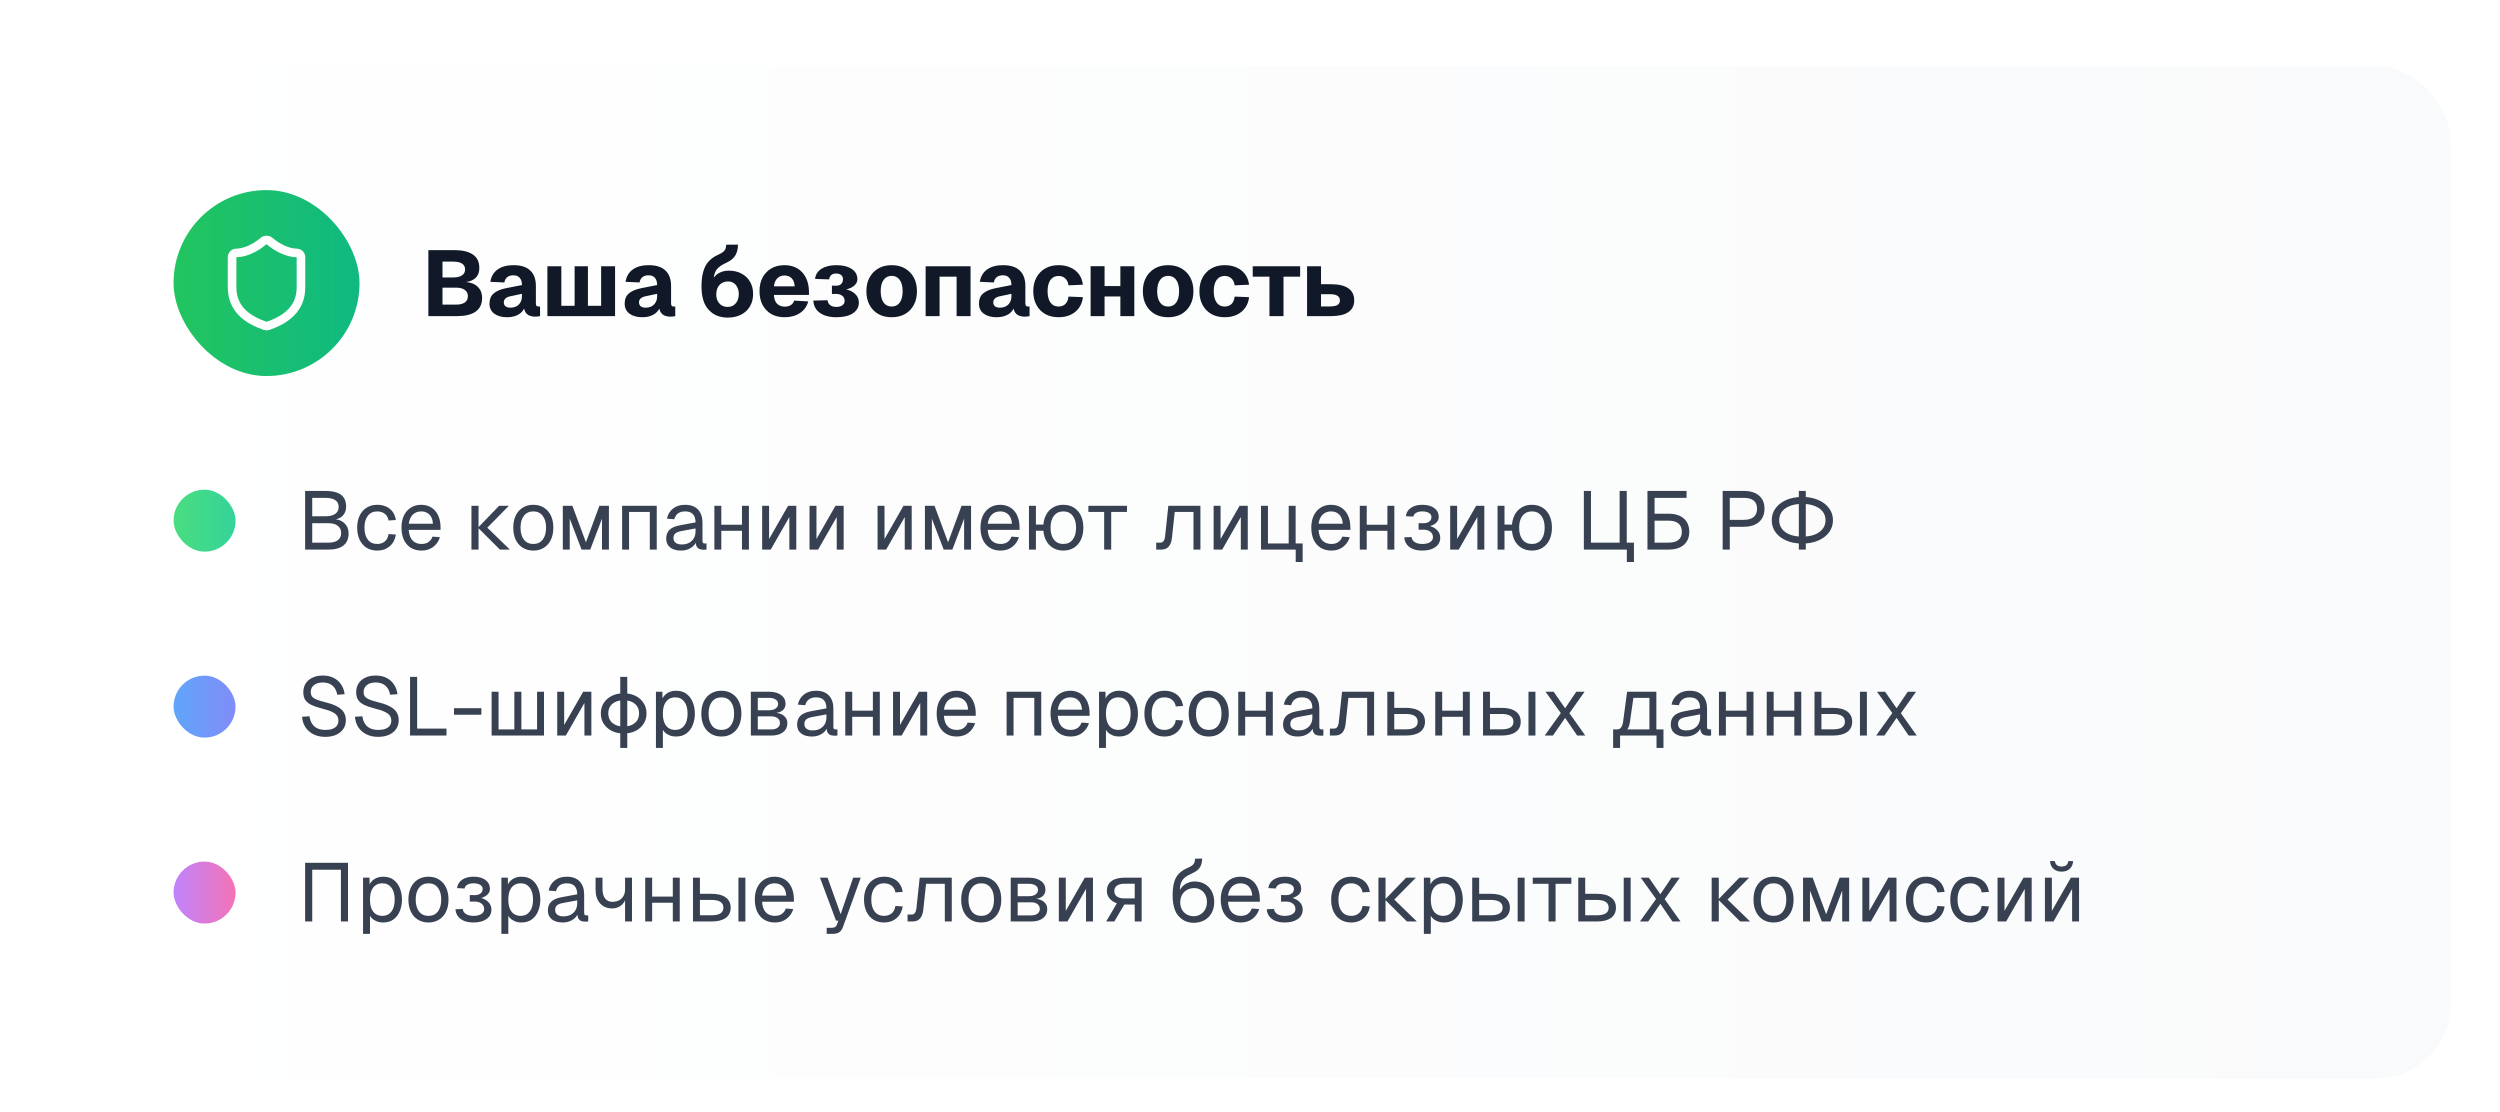
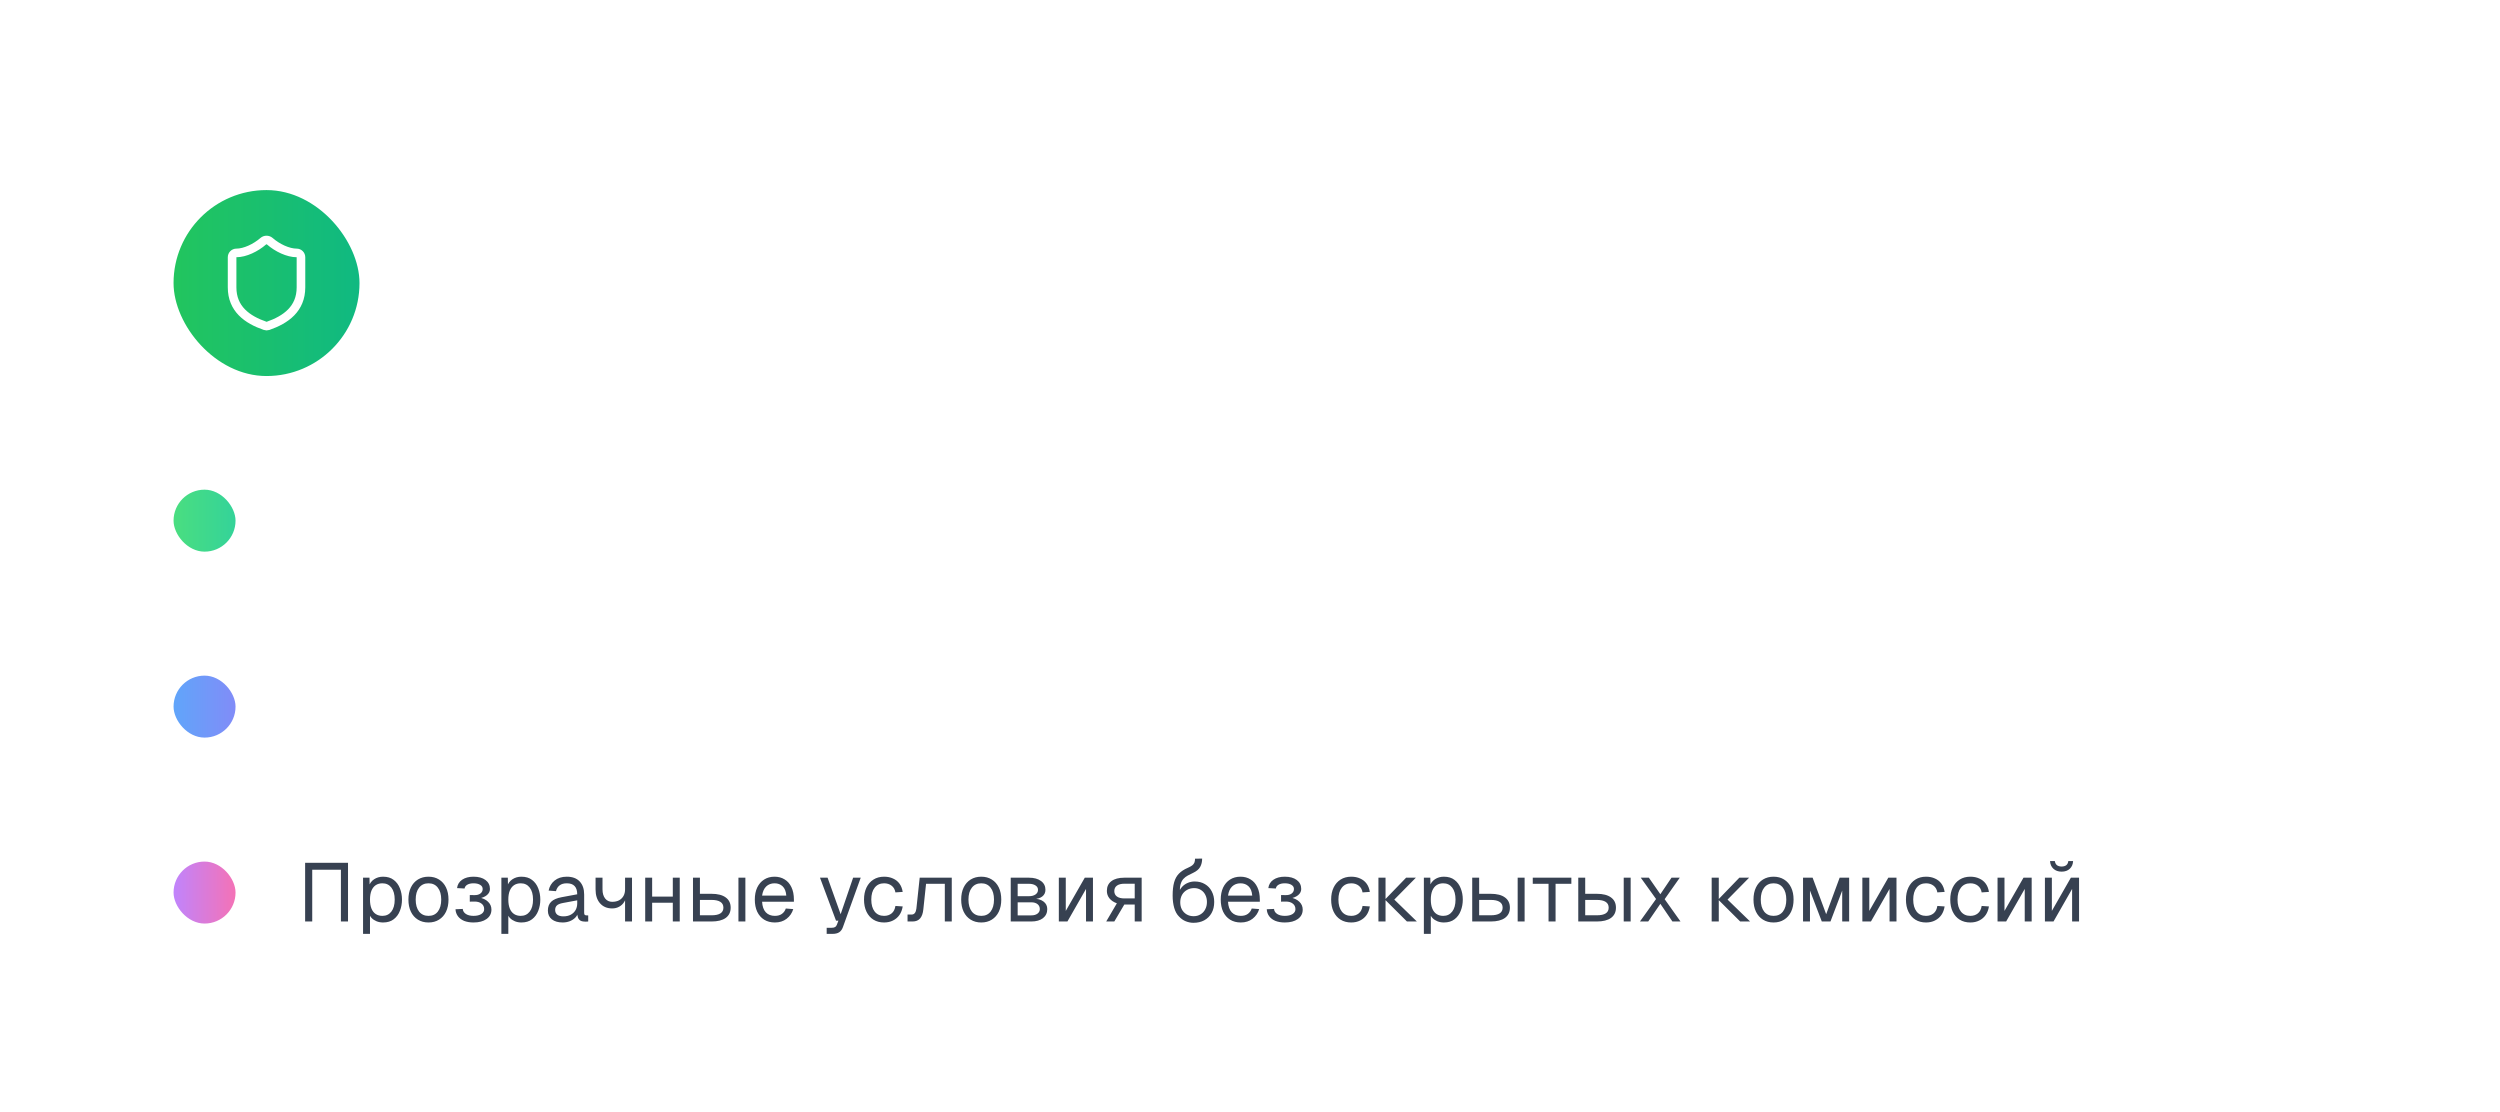
<svg xmlns="http://www.w3.org/2000/svg" width="605" height="269" viewBox="0 0 605 269" fill="none">
  <g filter="url(#filter0_dd_1122_359)">
-     <rect x="12" y="2" width="581" height="245" rx="18" fill="url(#paint0_linear_1122_359)" />
    <rect x="42" y="32" width="45" height="45" rx="22.5" fill="url(#paint1_linear_1122_359)" />
    <path d="M72.834 55.541C72.834 60.749 69.188 63.353 64.855 64.864C64.628 64.941 64.381 64.937 64.157 64.853C59.813 63.353 56.167 60.749 56.167 55.541V48.249C56.167 47.973 56.277 47.708 56.472 47.513C56.667 47.317 56.932 47.208 57.209 47.208C59.292 47.208 61.896 45.958 63.709 44.374C63.929 44.186 64.21 44.082 64.5 44.082C64.791 44.082 65.071 44.186 65.292 44.374C67.115 45.968 69.709 47.208 71.792 47.208C72.068 47.208 72.333 47.317 72.529 47.513C72.724 47.708 72.834 47.973 72.834 48.249V55.541Z" stroke="white" stroke-width="2.083" stroke-linecap="round" stroke-linejoin="round" />
-     <path d="M103.665 62.5V46.525H109.875C111.855 46.525 113.37 46.877 114.42 47.583C115.47 48.273 115.995 49.367 115.995 50.867C115.995 51.528 115.86 52.105 115.59 52.6C115.32 53.08 114.923 53.462 114.397 53.748C113.888 54.032 113.265 54.205 112.53 54.265V54.22C113.865 54.31 114.885 54.7 115.59 55.39C116.31 56.065 116.67 56.965 116.67 58.09C116.67 59.575 116.145 60.685 115.095 61.42C114.06 62.14 112.575 62.5 110.64 62.5H103.665ZM107.085 59.71H110.483C111.308 59.71 111.968 59.545 112.463 59.215C112.973 58.87 113.228 58.36 113.228 57.685C113.228 57.01 112.973 56.5 112.463 56.155C111.968 55.795 111.308 55.615 110.483 55.615H107.085V59.71ZM107.085 53.14H109.785C110.625 53.14 111.293 52.975 111.788 52.645C112.298 52.315 112.553 51.843 112.553 51.227C112.553 50.568 112.305 50.087 111.81 49.788C111.33 49.472 110.655 49.315 109.785 49.315H107.085V53.14ZM122.685 62.77C121.44 62.77 120.42 62.485 119.625 61.915C118.845 61.33 118.455 60.52 118.455 59.485C118.455 58.42 118.785 57.602 119.445 57.032C120.12 56.447 121.11 56.02 122.415 55.75L126.308 54.985C126.308 54.205 126.128 53.62 125.768 53.23C125.423 52.825 124.92 52.623 124.26 52.623C123.615 52.623 123.113 52.773 122.753 53.072C122.393 53.358 122.16 53.785 122.055 54.355L118.658 54.197C118.883 52.877 119.475 51.88 120.435 51.205C121.41 50.515 122.685 50.17 124.26 50.17C126.06 50.17 127.41 50.597 128.31 51.453C129.225 52.307 129.683 53.56 129.683 55.21V59.328C129.683 59.672 129.735 59.905 129.84 60.025C129.96 60.13 130.133 60.182 130.358 60.182H130.695V62.5C130.59 62.53 130.418 62.56 130.178 62.59C129.953 62.62 129.728 62.635 129.503 62.635C129.023 62.635 128.573 62.553 128.153 62.388C127.748 62.222 127.418 61.945 127.163 61.555C126.908 61.15 126.78 60.58 126.78 59.845L127.073 60.07C126.923 60.61 126.653 61.083 126.263 61.487C125.888 61.892 125.393 62.208 124.778 62.432C124.178 62.657 123.48 62.77 122.685 62.77ZM123.495 60.453C124.05 60.453 124.538 60.347 124.958 60.138C125.378 59.913 125.708 59.59 125.948 59.17C126.188 58.75 126.308 58.255 126.308 57.685V57.1L123.563 57.685C123.023 57.79 122.61 57.97 122.325 58.225C122.055 58.465 121.92 58.78 121.92 59.17C121.92 59.575 122.055 59.89 122.325 60.115C122.595 60.34 122.985 60.453 123.495 60.453ZM132.467 62.5V50.44H135.842V62.5H132.467ZM132.467 62.5V60.002H148.847V62.5H132.467ZM139.059 62.5V50.44H142.277V62.5H139.059ZM145.472 62.5V50.44H148.847V62.5H145.472ZM155.402 62.77C154.157 62.77 153.137 62.485 152.342 61.915C151.562 61.33 151.172 60.52 151.172 59.485C151.172 58.42 151.502 57.602 152.162 57.032C152.837 56.447 153.827 56.02 155.132 55.75L159.025 54.985C159.025 54.205 158.845 53.62 158.485 53.23C158.14 52.825 157.637 52.623 156.977 52.623C156.332 52.623 155.83 52.773 155.47 53.072C155.11 53.358 154.877 53.785 154.772 54.355L151.375 54.197C151.6 52.877 152.192 51.88 153.152 51.205C154.127 50.515 155.402 50.17 156.977 50.17C158.777 50.17 160.127 50.597 161.027 51.453C161.942 52.307 162.4 53.56 162.4 55.21V59.328C162.4 59.672 162.452 59.905 162.557 60.025C162.677 60.13 162.85 60.182 163.075 60.182H163.412V62.5C163.307 62.53 163.135 62.56 162.895 62.59C162.67 62.62 162.445 62.635 162.22 62.635C161.74 62.635 161.29 62.553 160.87 62.388C160.465 62.222 160.135 61.945 159.88 61.555C159.625 61.15 159.497 60.58 159.497 59.845L159.79 60.07C159.64 60.61 159.37 61.083 158.98 61.487C158.605 61.892 158.11 62.208 157.495 62.432C156.895 62.657 156.197 62.77 155.402 62.77ZM156.212 60.453C156.767 60.453 157.255 60.347 157.675 60.138C158.095 59.913 158.425 59.59 158.665 59.17C158.905 58.75 159.025 58.255 159.025 57.685V57.1L156.28 57.685C155.74 57.79 155.327 57.97 155.042 58.225C154.772 58.465 154.637 58.78 154.637 59.17C154.637 59.575 154.772 59.89 155.042 60.115C155.312 60.34 155.702 60.453 156.212 60.453ZM176.064 62.86C175.179 62.86 174.324 62.703 173.499 62.388C172.689 62.057 171.969 61.525 171.339 60.79C170.829 60.205 170.439 59.455 170.169 58.54C169.899 57.61 169.764 56.553 169.764 55.367C169.764 53.928 169.906 52.712 170.191 51.722C170.476 50.718 170.919 49.885 171.519 49.225C172.134 48.565 172.921 48.025 173.881 47.605C174.376 47.38 174.751 47.163 175.006 46.953C175.276 46.742 175.464 46.502 175.569 46.233C175.674 45.947 175.726 45.61 175.726 45.22L178.584 45.197C178.584 46.218 178.381 47.072 177.976 47.763C177.586 48.453 176.911 49.03 175.951 49.495C175.396 49.75 174.909 50.013 174.489 50.282C174.069 50.538 173.716 50.852 173.431 51.227C173.161 51.587 172.959 52.045 172.824 52.6C172.704 53.155 172.666 53.86 172.711 54.715L172.036 54.67C172.216 53.995 172.509 53.425 172.914 52.96C173.319 52.48 173.814 52.12 174.399 51.88C174.999 51.625 175.651 51.498 176.356 51.498C177.556 51.498 178.591 51.737 179.461 52.218C180.346 52.682 181.029 53.335 181.509 54.175C182.004 55.015 182.251 56.005 182.251 57.145C182.251 58.3 181.989 59.312 181.464 60.182C180.954 61.038 180.234 61.697 179.304 62.163C178.389 62.627 177.309 62.86 176.064 62.86ZM176.086 60.273C176.626 60.273 177.099 60.145 177.504 59.89C177.909 59.62 178.224 59.252 178.449 58.788C178.674 58.307 178.786 57.76 178.786 57.145C178.786 56.545 178.674 56.02 178.449 55.57C178.239 55.105 177.939 54.745 177.549 54.49C177.159 54.235 176.701 54.108 176.176 54.108C175.636 54.108 175.149 54.235 174.714 54.49C174.294 54.73 173.964 55.075 173.724 55.525C173.484 55.975 173.356 56.515 173.341 57.145C173.326 57.76 173.431 58.307 173.656 58.788C173.881 59.252 174.204 59.62 174.624 59.89C175.044 60.145 175.531 60.273 176.086 60.273ZM189.877 62.77C188.647 62.77 187.574 62.515 186.659 62.005C185.759 61.48 185.054 60.745 184.544 59.8C184.049 58.855 183.802 57.745 183.802 56.47C183.802 55.195 184.049 54.093 184.544 53.163C185.054 52.218 185.759 51.483 186.659 50.958C187.559 50.432 188.624 50.17 189.854 50.17C191.054 50.17 192.097 50.432 192.982 50.958C193.867 51.483 194.549 52.233 195.029 53.208C195.524 54.182 195.772 55.345 195.772 56.695V57.37H187.289C187.334 58.33 187.589 59.042 188.054 59.508C188.534 59.972 189.164 60.205 189.944 60.205C190.514 60.205 190.987 60.085 191.362 59.845C191.752 59.605 192.029 59.237 192.194 58.742L195.592 58.945C195.277 60.145 194.609 61.083 193.589 61.758C192.569 62.432 191.332 62.77 189.877 62.77ZM187.289 55.3H192.307C192.262 54.415 192.014 53.755 191.564 53.32C191.129 52.885 190.559 52.667 189.854 52.667C189.149 52.667 188.564 52.9 188.099 53.365C187.649 53.815 187.379 54.46 187.289 55.3ZM202.425 62.77C201.315 62.77 200.34 62.612 199.5 62.297C198.675 61.968 198.03 61.502 197.565 60.903C197.115 60.303 196.868 59.583 196.823 58.742L200.265 58.653C200.31 59.133 200.513 59.523 200.873 59.822C201.248 60.123 201.75 60.273 202.38 60.273C202.995 60.273 203.483 60.145 203.843 59.89C204.218 59.62 204.405 59.267 204.405 58.833C204.405 58.307 204.218 57.895 203.843 57.595C203.468 57.28 202.965 57.123 202.335 57.123L201.323 57.145V55.12L202.335 55.142C202.86 55.142 203.265 55.008 203.55 54.737C203.85 54.453 204 54.062 204 53.568C204 53.133 203.85 52.795 203.55 52.555C203.25 52.315 202.845 52.195 202.335 52.195C201.855 52.195 201.465 52.315 201.165 52.555C200.88 52.795 200.715 53.148 200.67 53.612L197.25 53.5C197.355 52.45 197.873 51.633 198.803 51.047C199.733 50.462 200.933 50.17 202.403 50.17C203.963 50.17 205.2 50.477 206.115 51.093C207.03 51.693 207.488 52.517 207.488 53.568C207.488 54.242 207.173 54.812 206.543 55.278C205.928 55.742 205.058 56.042 203.933 56.178L203.955 55.885C205.185 56.035 206.138 56.41 206.813 57.01C207.503 57.595 207.848 58.33 207.848 59.215C207.848 60.31 207.36 61.18 206.385 61.825C205.41 62.455 204.09 62.77 202.425 62.77ZM215.784 62.77C214.554 62.77 213.481 62.515 212.566 62.005C211.651 61.48 210.939 60.745 210.429 59.8C209.919 58.855 209.664 57.745 209.664 56.47C209.664 55.195 209.919 54.093 210.429 53.163C210.939 52.218 211.651 51.483 212.566 50.958C213.481 50.432 214.554 50.17 215.784 50.17C217.014 50.17 218.086 50.432 219.001 50.958C219.916 51.483 220.629 52.218 221.139 53.163C221.649 54.093 221.904 55.195 221.904 56.47C221.904 57.745 221.649 58.855 221.139 59.8C220.629 60.745 219.916 61.48 219.001 62.005C218.086 62.515 217.014 62.77 215.784 62.77ZM215.784 60.182C216.624 60.182 217.276 59.86 217.741 59.215C218.206 58.555 218.439 57.64 218.439 56.47C218.439 55.3 218.206 54.392 217.741 53.748C217.276 53.087 216.624 52.758 215.784 52.758C214.944 52.758 214.291 53.087 213.826 53.748C213.361 54.392 213.129 55.3 213.129 56.47C213.129 57.64 213.361 58.555 213.826 59.215C214.291 59.86 214.944 60.182 215.784 60.182ZM224.005 62.5V50.44H234.873V62.5H231.498V52.96H227.38V62.5H224.005ZM241.14 62.77C239.895 62.77 238.875 62.485 238.08 61.915C237.3 61.33 236.91 60.52 236.91 59.485C236.91 58.42 237.24 57.602 237.9 57.032C238.575 56.447 239.565 56.02 240.87 55.75L244.762 54.985C244.762 54.205 244.582 53.62 244.222 53.23C243.877 52.825 243.375 52.623 242.715 52.623C242.07 52.623 241.567 52.773 241.207 53.072C240.847 53.358 240.615 53.785 240.51 54.355L237.112 54.197C237.337 52.877 237.93 51.88 238.89 51.205C239.865 50.515 241.14 50.17 242.715 50.17C244.515 50.17 245.865 50.597 246.765 51.453C247.68 52.307 248.137 53.56 248.137 55.21V59.328C248.137 59.672 248.19 59.905 248.295 60.025C248.415 60.13 248.587 60.182 248.812 60.182H249.15V62.5C249.045 62.53 248.872 62.56 248.632 62.59C248.407 62.62 248.182 62.635 247.957 62.635C247.477 62.635 247.027 62.553 246.607 62.388C246.202 62.222 245.872 61.945 245.617 61.555C245.362 61.15 245.235 60.58 245.235 59.845L245.527 60.07C245.377 60.61 245.107 61.083 244.717 61.487C244.342 61.892 243.847 62.208 243.232 62.432C242.632 62.657 241.935 62.77 241.14 62.77ZM241.95 60.453C242.505 60.453 242.992 60.347 243.412 60.138C243.832 59.913 244.162 59.59 244.402 59.17C244.642 58.75 244.762 58.255 244.762 57.685V57.1L242.017 57.685C241.477 57.79 241.065 57.97 240.78 58.225C240.51 58.465 240.375 58.78 240.375 59.17C240.375 59.575 240.51 59.89 240.78 60.115C241.05 60.34 241.44 60.453 241.95 60.453ZM256.169 62.77C254.939 62.77 253.867 62.515 252.952 62.005C252.037 61.48 251.324 60.745 250.814 59.8C250.304 58.855 250.049 57.745 250.049 56.47C250.049 55.195 250.304 54.093 250.814 53.163C251.324 52.218 252.037 51.483 252.952 50.958C253.867 50.432 254.939 50.17 256.169 50.17C257.234 50.17 258.187 50.358 259.027 50.733C259.882 51.108 260.572 51.648 261.097 52.352C261.622 53.057 261.944 53.905 262.064 54.895L258.577 55.053C258.472 54.303 258.202 53.74 257.767 53.365C257.347 52.975 256.814 52.78 256.169 52.78C255.329 52.78 254.677 53.102 254.212 53.748C253.747 54.392 253.514 55.3 253.514 56.47C253.514 57.64 253.747 58.555 254.212 59.215C254.677 59.86 255.329 60.182 256.169 60.182C256.814 60.182 257.354 59.987 257.789 59.597C258.224 59.193 258.487 58.585 258.577 57.775L262.064 57.91C261.959 58.9 261.644 59.763 261.119 60.498C260.609 61.218 259.927 61.78 259.072 62.185C258.232 62.575 257.264 62.77 256.169 62.77ZM263.929 62.5V50.417H267.304V62.5H263.929ZM271.129 62.5V50.44H274.504V62.5H271.129ZM264.717 57.752V55.233H273.402V57.752H264.717ZM282.69 62.77C281.46 62.77 280.388 62.515 279.473 62.005C278.558 61.48 277.845 60.745 277.335 59.8C276.825 58.855 276.57 57.745 276.57 56.47C276.57 55.195 276.825 54.093 277.335 53.163C277.845 52.218 278.558 51.483 279.473 50.958C280.388 50.432 281.46 50.17 282.69 50.17C283.92 50.17 284.993 50.432 285.908 50.958C286.823 51.483 287.535 52.218 288.045 53.163C288.555 54.093 288.81 55.195 288.81 56.47C288.81 57.745 288.555 58.855 288.045 59.8C287.535 60.745 286.823 61.48 285.908 62.005C284.993 62.515 283.92 62.77 282.69 62.77ZM282.69 60.182C283.53 60.182 284.183 59.86 284.648 59.215C285.113 58.555 285.345 57.64 285.345 56.47C285.345 55.3 285.113 54.392 284.648 53.748C284.183 53.087 283.53 52.758 282.69 52.758C281.85 52.758 281.198 53.087 280.733 53.748C280.268 54.392 280.035 55.3 280.035 56.47C280.035 57.64 280.268 58.555 280.733 59.215C281.198 59.86 281.85 60.182 282.69 60.182ZM296.379 62.77C295.149 62.77 294.077 62.515 293.162 62.005C292.247 61.48 291.534 60.745 291.024 59.8C290.514 58.855 290.259 57.745 290.259 56.47C290.259 55.195 290.514 54.093 291.024 53.163C291.534 52.218 292.247 51.483 293.162 50.958C294.077 50.432 295.149 50.17 296.379 50.17C297.444 50.17 298.397 50.358 299.237 50.733C300.092 51.108 300.782 51.648 301.307 52.352C301.832 53.057 302.154 53.905 302.274 54.895L298.787 55.053C298.682 54.303 298.412 53.74 297.977 53.365C297.557 52.975 297.024 52.78 296.379 52.78C295.539 52.78 294.887 53.102 294.422 53.748C293.957 54.392 293.724 55.3 293.724 56.47C293.724 57.64 293.957 58.555 294.422 59.215C294.887 59.86 295.539 60.182 296.379 60.182C297.024 60.182 297.564 59.987 297.999 59.597C298.434 59.193 298.697 58.585 298.787 57.775L302.274 57.91C302.169 58.9 301.854 59.763 301.329 60.498C300.819 61.218 300.137 61.78 299.282 62.185C298.442 62.575 297.474 62.77 296.379 62.77ZM307.208 62.5V52.96H303.158V50.44H314.633V52.96H310.606V62.5H307.208ZM316.312 62.5V50.44H319.687V54.782H322.117C323.962 54.782 325.357 55.112 326.302 55.773C327.247 56.432 327.72 57.407 327.72 58.697C327.72 59.943 327.247 60.888 326.302 61.532C325.357 62.178 323.962 62.5 322.117 62.5H316.312ZM319.687 60.16H321.825C322.65 60.16 323.257 60.047 323.647 59.822C324.052 59.583 324.255 59.208 324.255 58.697C324.255 58.188 324.052 57.812 323.647 57.572C323.257 57.318 322.65 57.19 321.825 57.19H319.687V60.16Z" fill="#111827" />
    <rect x="42" y="104.5" width="15" height="15" rx="7.5" fill="url(#paint2_linear_1122_359)" />
-     <path d="M73.84 119V104.8H78.72C80.4 104.8 81.66 105.107 82.5 105.72C83.34 106.333 83.76 107.3 83.76 108.62C83.76 109.233 83.627 109.773 83.36 110.24C83.093 110.707 82.713 111.073 82.22 111.34C81.727 111.593 81.14 111.72 80.46 111.72L80.44 111.6C81.653 111.6 82.607 111.927 83.3 112.58C84.007 113.22 84.36 114.06 84.36 115.1C84.36 116.393 83.94 117.367 83.1 118.02C82.26 118.673 81.067 119 79.52 119H73.84ZM75.56 117.32H79.52C80.493 117.32 81.24 117.12 81.76 116.72C82.293 116.32 82.56 115.747 82.56 115C82.56 114.253 82.293 113.673 81.76 113.26C81.24 112.833 80.493 112.62 79.52 112.62H75.56V117.32ZM75.56 110.94H78.72C79.76 110.94 80.56 110.747 81.12 110.36C81.68 109.96 81.96 109.407 81.96 108.7C81.96 107.953 81.687 107.4 81.14 107.04C80.607 106.667 79.8 106.48 78.72 106.48H75.56V110.94ZM91.295 119.24C90.308 119.24 89.448 119.013 88.715 118.56C87.995 118.107 87.435 117.467 87.035 116.64C86.635 115.8 86.435 114.82 86.435 113.7C86.435 112.58 86.635 111.607 87.035 110.78C87.435 109.953 87.995 109.313 88.715 108.86C89.448 108.393 90.308 108.16 91.295 108.16C92.108 108.16 92.828 108.307 93.455 108.6C94.095 108.88 94.615 109.293 95.015 109.84C95.415 110.387 95.675 111.053 95.795 111.84L94.035 111.96C93.915 111.253 93.608 110.713 93.115 110.34C92.621 109.953 92.015 109.76 91.295 109.76C90.321 109.76 89.561 110.113 89.015 110.82C88.468 111.513 88.195 112.473 88.195 113.7C88.195 114.927 88.468 115.893 89.015 116.6C89.561 117.293 90.321 117.64 91.295 117.64C92.015 117.64 92.621 117.44 93.115 117.04C93.608 116.64 93.915 116.04 94.035 115.24L95.795 115.36C95.675 116.147 95.415 116.833 95.015 117.42C94.615 117.993 94.095 118.44 93.455 118.76C92.828 119.08 92.108 119.24 91.295 119.24ZM102.017 119.24C101.017 119.24 100.151 119.013 99.417 118.56C98.697 118.107 98.137 117.467 97.737 116.64C97.351 115.8 97.157 114.82 97.157 113.7C97.157 112.58 97.351 111.607 97.737 110.78C98.137 109.953 98.691 109.313 99.397 108.86C100.117 108.393 100.964 108.16 101.937 108.16C102.857 108.16 103.671 108.38 104.377 108.82C105.084 109.247 105.631 109.873 106.017 110.7C106.417 111.527 106.617 112.533 106.617 113.72V114.22H98.917C98.984 115.353 99.284 116.207 99.817 116.78C100.364 117.353 101.097 117.64 102.017 117.64C102.711 117.64 103.277 117.48 103.717 117.16C104.171 116.827 104.484 116.393 104.657 115.86L106.457 116C106.177 116.947 105.644 117.727 104.857 118.34C104.084 118.94 103.137 119.24 102.017 119.24ZM98.917 112.74H104.777C104.697 111.713 104.397 110.96 103.877 110.48C103.371 110 102.724 109.76 101.937 109.76C101.124 109.76 100.451 110.013 99.917 110.52C99.397 111.013 99.064 111.753 98.917 112.74ZM120.988 119L115.668 113.7H117.928L123.388 119H120.988ZM114.088 119V108.4H115.808V119H114.088ZM115.668 113.7L120.788 108.4H123.148L117.928 113.7H115.668ZM129.068 119.24C128.095 119.24 127.241 119.013 126.508 118.56C125.775 118.107 125.208 117.467 124.808 116.64C124.408 115.8 124.208 114.82 124.208 113.7C124.208 112.567 124.408 111.587 124.808 110.76C125.208 109.933 125.775 109.293 126.508 108.84C127.241 108.387 128.095 108.16 129.068 108.16C130.041 108.16 130.888 108.387 131.608 108.84C132.341 109.293 132.908 109.933 133.308 110.76C133.708 111.587 133.908 112.567 133.908 113.7C133.908 114.82 133.708 115.8 133.308 116.64C132.908 117.467 132.341 118.107 131.608 118.56C130.888 119.013 130.041 119.24 129.068 119.24ZM129.068 117.64C130.041 117.64 130.795 117.293 131.328 116.6C131.875 115.893 132.148 114.927 132.148 113.7C132.148 112.473 131.875 111.513 131.328 110.82C130.795 110.113 130.041 109.76 129.068 109.76C128.095 109.76 127.335 110.113 126.788 110.82C126.241 111.513 125.968 112.473 125.968 113.7C125.968 114.927 126.241 115.893 126.788 116.6C127.335 117.293 128.095 117.64 129.068 117.64ZM136.198 119V108.4H138.518L141.798 117.24L145.058 108.4H147.358V119H145.678V111.52L142.838 119H140.738L137.878 111.52V119H136.198ZM150.553 119V108.4H158.933V119H157.253V109.88H152.233V119H150.553ZM164.8 119.24C163.707 119.24 162.833 118.987 162.18 118.48C161.54 117.973 161.22 117.267 161.22 116.36C161.22 115.453 161.487 114.74 162.02 114.22C162.553 113.7 163.4 113.333 164.56 113.12L168.32 112.42C168.32 111.527 168.107 110.86 167.68 110.42C167.267 109.98 166.64 109.76 165.8 109.76C165.067 109.76 164.487 109.927 164.06 110.26C163.633 110.58 163.34 111.047 163.18 111.66L161.4 111.52C161.6 110.52 162.08 109.713 162.84 109.1C163.613 108.473 164.6 108.16 165.8 108.16C167.16 108.16 168.2 108.547 168.92 109.32C169.64 110.08 170 111.133 170 112.48V116.86C170 117.1 170.04 117.273 170.12 117.38C170.213 117.473 170.36 117.52 170.56 117.52H170.98V119C170.927 119.013 170.84 119.02 170.72 119.02C170.6 119.033 170.473 119.04 170.34 119.04C169.86 119.04 169.467 118.967 169.16 118.82C168.867 118.66 168.653 118.42 168.52 118.1C168.387 117.767 168.32 117.333 168.32 116.8L168.52 116.84C168.427 117.293 168.2 117.707 167.84 118.08C167.48 118.44 167.033 118.727 166.5 118.94C165.967 119.14 165.4 119.24 164.8 119.24ZM164.96 117.76C165.667 117.76 166.267 117.627 166.76 117.36C167.267 117.08 167.653 116.707 167.92 116.24C168.187 115.76 168.32 115.227 168.32 114.64V113.88L164.88 114.52C164.16 114.653 163.66 114.86 163.38 115.14C163.113 115.407 162.98 115.76 162.98 116.2C162.98 116.693 163.153 117.08 163.5 117.36C163.86 117.627 164.347 117.76 164.96 117.76ZM172.877 119V108.4H174.557V119H172.877ZM179.557 119V108.4H181.237V119H179.557ZM173.677 114.46V112.98H180.437V114.46H173.677ZM184.44 119V108.4H186.12V116.44L190.72 108.4H192.7V119H191.02V111.12L186.52 119H184.44ZM195.905 119V108.4H197.585V116.44L202.185 108.4H204.165V119H202.485V111.12L197.985 119H195.905ZM212.37 119V108.4H214.05V116.44L218.65 108.4H220.63V119H218.95V111.12L214.45 119H212.37ZM223.834 119V108.4H226.154L229.434 117.24L232.694 108.4H234.994V119H233.314V111.52L230.474 119H228.374L225.514 111.52V119H223.834ZM242.135 119.24C241.135 119.24 240.268 119.013 239.535 118.56C238.815 118.107 238.255 117.467 237.855 116.64C237.468 115.8 237.275 114.82 237.275 113.7C237.275 112.58 237.468 111.607 237.855 110.78C238.255 109.953 238.808 109.313 239.515 108.86C240.235 108.393 241.081 108.16 242.055 108.16C242.975 108.16 243.788 108.38 244.495 108.82C245.201 109.247 245.748 109.873 246.135 110.7C246.535 111.527 246.735 112.533 246.735 113.72V114.22H239.035C239.101 115.353 239.401 116.207 239.935 116.78C240.481 117.353 241.215 117.64 242.135 117.64C242.828 117.64 243.395 117.48 243.835 117.16C244.288 116.827 244.601 116.393 244.775 115.86L246.575 116C246.295 116.947 245.761 117.727 244.975 118.34C244.201 118.94 243.255 119.24 242.135 119.24ZM239.035 112.74H244.895C244.815 111.713 244.515 110.96 243.995 110.48C243.488 110 242.841 109.76 242.055 109.76C241.241 109.76 240.568 110.013 240.035 110.52C239.515 111.013 239.181 111.753 239.035 112.74ZM249.01 119V108.4H250.69V119H249.01ZM249.73 114.44V112.96H253.69V114.44H249.73ZM257.33 119.24C256.357 119.24 255.503 119.013 254.77 118.56C254.037 118.107 253.47 117.467 253.07 116.64C252.67 115.8 252.47 114.82 252.47 113.7C252.47 112.567 252.67 111.587 253.07 110.76C253.47 109.933 254.037 109.293 254.77 108.84C255.503 108.387 256.357 108.16 257.33 108.16C258.303 108.16 259.15 108.387 259.87 108.84C260.603 109.293 261.17 109.933 261.57 110.76C261.97 111.587 262.17 112.567 262.17 113.7C262.17 114.82 261.97 115.8 261.57 116.64C261.17 117.467 260.603 118.107 259.87 118.56C259.15 119.013 258.303 119.24 257.33 119.24ZM257.33 117.64C258.303 117.64 259.057 117.293 259.59 116.6C260.137 115.893 260.41 114.927 260.41 113.7C260.41 112.473 260.137 111.513 259.59 110.82C259.057 110.113 258.303 109.76 257.33 109.76C256.357 109.76 255.597 110.113 255.05 110.82C254.503 111.513 254.23 112.473 254.23 113.7C254.23 114.927 254.503 115.893 255.05 116.6C255.597 117.293 256.357 117.64 257.33 117.64ZM267.209 119V109.88H263.389V108.4H272.729V109.88H268.909V119H267.209ZM279.802 119V117.32H280.782C281.115 117.32 281.375 117.2 281.562 116.96C281.762 116.707 281.888 116.347 281.942 115.88L282.742 108.4H290.502V119H288.822V109.88H284.282L283.622 116.06C283.528 117.033 283.268 117.767 282.842 118.26C282.415 118.753 281.808 119 281.022 119H279.802ZM293.698 119V108.4H295.378V116.44L299.978 108.4H301.958V119H300.278V111.12L295.778 119H293.698ZM313.562 122V117.52H315.243V122H313.562ZM311.663 119V117.52H314.023V119H311.663ZM305.163 108.4H306.843V117.52H311.863V108.4H313.543V119H305.163V108.4ZM322.193 119.24C321.193 119.24 320.326 119.013 319.593 118.56C318.873 118.107 318.313 117.467 317.913 116.64C317.526 115.8 317.333 114.82 317.333 113.7C317.333 112.58 317.526 111.607 317.913 110.78C318.313 109.953 318.866 109.313 319.573 108.86C320.293 108.393 321.14 108.16 322.113 108.16C323.033 108.16 323.846 108.38 324.553 108.82C325.26 109.247 325.806 109.873 326.193 110.7C326.593 111.527 326.793 112.533 326.793 113.72V114.22H319.093C319.16 115.353 319.46 116.207 319.993 116.78C320.54 117.353 321.273 117.64 322.193 117.64C322.886 117.64 323.453 117.48 323.893 117.16C324.346 116.827 324.66 116.393 324.833 115.86L326.633 116C326.353 116.947 325.82 117.727 325.033 118.34C324.26 118.94 323.313 119.24 322.193 119.24ZM319.093 112.74H324.953C324.873 111.713 324.573 110.96 324.053 110.48C323.546 110 322.9 109.76 322.113 109.76C321.3 109.76 320.626 110.013 320.093 110.52C319.573 111.013 319.24 111.753 319.093 112.74ZM329.069 119V108.4H330.749V119H329.069ZM335.749 119V108.4H337.429V119H335.749ZM329.869 114.46V112.98H336.629V114.46H329.869ZM344.196 119.24C343.343 119.24 342.589 119.113 341.936 118.86C341.296 118.593 340.796 118.22 340.436 117.74C340.076 117.26 339.876 116.693 339.836 116.04L341.596 115.96C341.636 116.467 341.889 116.873 342.356 117.18C342.823 117.487 343.436 117.64 344.196 117.64C344.983 117.64 345.609 117.493 346.076 117.2C346.543 116.907 346.776 116.513 346.776 116.02C346.776 115.433 346.556 114.98 346.116 114.66C345.689 114.327 345.116 114.167 344.396 114.18L343.296 114.2V112.6L344.396 112.62C345.009 112.633 345.496 112.507 345.856 112.24C346.229 111.96 346.416 111.593 346.416 111.14C346.416 110.713 346.216 110.38 345.816 110.14C345.416 109.887 344.876 109.76 344.196 109.76C343.583 109.76 343.083 109.873 342.696 110.1C342.309 110.327 342.089 110.633 342.036 111.02L340.216 110.92C340.323 110.067 340.729 109.393 341.436 108.9C342.156 108.407 343.076 108.16 344.196 108.16C345.423 108.16 346.389 108.427 347.096 108.96C347.816 109.493 348.176 110.22 348.176 111.14C348.176 111.713 347.929 112.207 347.436 112.62C346.956 113.02 346.296 113.293 345.456 113.44L345.476 113.18C346.423 113.34 347.169 113.687 347.716 114.22C348.263 114.74 348.536 115.373 348.536 116.12C348.536 117.08 348.143 117.84 347.356 118.4C346.583 118.96 345.529 119.24 344.196 119.24ZM350.944 119V108.4H352.624V116.44L357.224 108.4H359.204V119H357.524V111.12L353.024 119H350.944ZM362.409 119V108.4H364.089V119H362.409ZM363.129 114.44V112.96H367.089V114.44H363.129ZM370.729 119.24C369.755 119.24 368.902 119.013 368.169 118.56C367.435 118.107 366.869 117.467 366.469 116.64C366.069 115.8 365.869 114.82 365.869 113.7C365.869 112.567 366.069 111.587 366.469 110.76C366.869 109.933 367.435 109.293 368.169 108.84C368.902 108.387 369.755 108.16 370.729 108.16C371.702 108.16 372.549 108.387 373.269 108.84C374.002 109.293 374.569 109.933 374.969 110.76C375.369 111.587 375.569 112.567 375.569 113.7C375.569 114.82 375.369 115.8 374.969 116.64C374.569 117.467 374.002 118.107 373.269 118.56C372.549 119.013 371.702 119.24 370.729 119.24ZM370.729 117.64C371.702 117.64 372.455 117.293 372.989 116.6C373.535 115.893 373.809 114.927 373.809 113.7C373.809 112.473 373.535 111.513 372.989 110.82C372.455 110.113 371.702 109.76 370.729 109.76C369.755 109.76 368.995 110.113 368.449 110.82C367.902 111.513 367.629 112.473 367.629 113.7C367.629 114.927 367.902 115.893 368.449 116.6C368.995 117.293 369.755 117.64 370.729 117.64ZM393.693 122V117.32H395.413V122H393.693ZM390.533 119V117.32H393.933V119H390.533ZM383.293 104.8H385.013V117.32H391.953V104.8H393.673V119H383.293V104.8ZM398.684 119V104.8H400.404V110.32H403.784C405.37 110.32 406.604 110.707 407.484 111.48C408.364 112.253 408.804 113.327 408.804 114.7C408.804 116.047 408.364 117.1 407.484 117.86C406.604 118.62 405.37 119 403.784 119H398.684ZM400.404 117.32H403.784C404.85 117.32 405.65 117.1 406.184 116.66C406.73 116.22 407.004 115.567 407.004 114.7C407.004 113.807 406.73 113.133 406.184 112.68C405.65 112.227 404.85 112 403.784 112H400.404V117.32ZM398.684 106.48V104.8H408.144V106.48H398.684ZM416.887 119V104.8H421.987C423.574 104.8 424.807 105.18 425.687 105.94C426.567 106.7 427.007 107.753 427.007 109.1C427.007 110.007 426.807 110.793 426.407 111.46C426.007 112.113 425.434 112.613 424.687 112.96C423.94 113.307 423.04 113.48 421.987 113.48H418.607V119H416.887ZM418.607 111.8H421.987C423.054 111.8 423.854 111.573 424.387 111.12C424.934 110.667 425.207 109.993 425.207 109.1C425.207 108.233 424.934 107.58 424.387 107.14C423.854 106.7 423.054 106.48 421.987 106.48H418.607V111.8ZM436.139 117.54C434.699 117.54 433.419 117.3 432.299 116.82C431.193 116.34 430.326 115.68 429.699 114.84C429.073 113.987 428.759 113.007 428.759 111.9C428.759 110.793 429.073 109.82 429.699 108.98C430.326 108.127 431.193 107.46 432.299 106.98C433.419 106.5 434.699 106.26 436.139 106.26C437.593 106.26 438.879 106.5 439.999 106.98C441.119 107.46 441.993 108.127 442.619 108.98C443.259 109.82 443.579 110.793 443.579 111.9C443.579 113.007 443.259 113.987 442.619 114.84C441.993 115.68 441.119 116.34 439.999 116.82C438.879 117.3 437.593 117.54 436.139 117.54ZM436.139 115.86C437.299 115.86 438.299 115.7 439.139 115.38C439.979 115.047 440.626 114.587 441.079 114C441.546 113.4 441.779 112.7 441.779 111.9C441.779 111.087 441.546 110.387 441.079 109.8C440.626 109.213 439.979 108.76 439.139 108.44C438.299 108.107 437.299 107.94 436.139 107.94C435.006 107.94 434.019 108.107 433.179 108.44C432.339 108.76 431.693 109.213 431.239 109.8C430.786 110.387 430.559 111.087 430.559 111.9C430.559 112.7 430.786 113.4 431.239 114C431.693 114.587 432.339 115.047 433.179 115.38C434.019 115.7 435.006 115.86 436.139 115.86ZM435.319 119V104.8H436.999V119H435.319Z" fill="#374151" />
    <rect x="42" y="149.5" width="15" height="15" rx="7.5" fill="url(#paint3_linear_1122_359)" />
-     <path d="M78.72 164.32C77.627 164.32 76.673 164.113 75.86 163.7C75.047 163.287 74.4 162.72 73.92 162C73.453 161.267 73.18 160.42 73.1 159.46L74.9 159.34C74.993 160.047 75.2 160.647 75.52 161.14C75.84 161.633 76.267 162.007 76.8 162.26C77.347 162.513 78 162.64 78.76 162.64C79.427 162.64 79.993 162.553 80.46 162.38C80.927 162.207 81.28 161.953 81.52 161.62C81.773 161.287 81.9 160.88 81.9 160.4C81.9 159.96 81.793 159.573 81.58 159.24C81.38 158.893 80.987 158.58 80.4 158.3C79.827 158.007 78.973 157.72 77.84 157.44C76.747 157.16 75.873 156.853 75.22 156.52C74.58 156.187 74.113 155.78 73.82 155.3C73.54 154.82 73.4 154.227 73.4 153.52C73.4 152.72 73.587 152.02 73.96 151.42C74.347 150.807 74.893 150.333 75.6 150C76.307 149.653 77.147 149.48 78.12 149.48C79.16 149.48 80.053 149.68 80.8 150.08C81.547 150.467 82.14 151 82.58 151.68C83.02 152.36 83.293 153.133 83.4 154L81.6 154.12C81.52 153.547 81.333 153.04 81.04 152.6C80.76 152.147 80.373 151.793 79.88 151.54C79.387 151.287 78.787 151.16 78.08 151.16C77.2 151.16 76.5 151.373 75.98 151.8C75.46 152.213 75.2 152.76 75.2 153.44C75.2 153.88 75.3 154.247 75.5 154.54C75.713 154.82 76.087 155.073 76.62 155.3C77.153 155.513 77.92 155.747 78.92 156C80.107 156.293 81.047 156.647 81.74 157.06C82.447 157.46 82.947 157.927 83.24 158.46C83.547 158.993 83.7 159.6 83.7 160.28C83.7 161.107 83.487 161.827 83.06 162.44C82.633 163.04 82.047 163.507 81.3 163.84C80.553 164.16 79.693 164.32 78.72 164.32ZM91.513 164.32C90.42 164.32 89.466 164.113 88.653 163.7C87.84 163.287 87.193 162.72 86.713 162C86.246 161.267 85.973 160.42 85.893 159.46L87.693 159.34C87.786 160.047 87.993 160.647 88.313 161.14C88.633 161.633 89.06 162.007 89.593 162.26C90.14 162.513 90.793 162.64 91.553 162.64C92.22 162.64 92.786 162.553 93.253 162.38C93.72 162.207 94.073 161.953 94.313 161.62C94.566 161.287 94.693 160.88 94.693 160.4C94.693 159.96 94.586 159.573 94.373 159.24C94.173 158.893 93.78 158.58 93.193 158.3C92.62 158.007 91.766 157.72 90.633 157.44C89.54 157.16 88.666 156.853 88.013 156.52C87.373 156.187 86.906 155.78 86.613 155.3C86.333 154.82 86.193 154.227 86.193 153.52C86.193 152.72 86.38 152.02 86.753 151.42C87.14 150.807 87.686 150.333 88.393 150C89.1 149.653 89.94 149.48 90.913 149.48C91.953 149.48 92.846 149.68 93.593 150.08C94.34 150.467 94.933 151 95.373 151.68C95.813 152.36 96.086 153.133 96.193 154L94.393 154.12C94.313 153.547 94.126 153.04 93.833 152.6C93.553 152.147 93.166 151.793 92.673 151.54C92.18 151.287 91.58 151.16 90.873 151.16C89.993 151.16 89.293 151.373 88.773 151.8C88.253 152.213 87.993 152.76 87.993 153.44C87.993 153.88 88.093 154.247 88.293 154.54C88.506 154.82 88.88 155.073 89.413 155.3C89.946 155.513 90.713 155.747 91.713 156C92.9 156.293 93.84 156.647 94.533 157.06C95.24 157.46 95.74 157.927 96.033 158.46C96.34 158.993 96.493 159.6 96.493 160.28C96.493 161.107 96.28 161.827 95.853 162.44C95.426 163.04 94.84 163.507 94.093 163.84C93.346 164.16 92.486 164.32 91.513 164.32ZM99.231 164V149.8H100.951V163.2L100.091 162.32H108.051V164H99.231ZM109.872 158.96V157.38H116.492V158.96H109.872ZM118.971 164V153.4H120.651V164H118.971ZM118.971 164V162.52H131.651V164H118.971ZM124.471 164V153.4H126.171V164H124.471ZM129.971 164V153.4H131.651V164H129.971ZM134.85 164V153.4H136.53V161.44L141.13 153.4H143.11V164H141.43V156.12L136.93 164H134.85ZM150.92 163.5C149.84 163.5 148.886 163.293 148.06 162.88C147.233 162.467 146.58 161.893 146.1 161.16C145.633 160.427 145.4 159.587 145.4 158.64C145.4 157.68 145.633 156.84 146.1 156.12C146.58 155.387 147.233 154.813 148.06 154.4C148.886 153.987 149.84 153.78 150.92 153.78C152.013 153.78 152.973 153.987 153.8 154.4C154.626 154.813 155.273 155.387 155.74 156.12C156.22 156.84 156.46 157.68 156.46 158.64C156.46 159.587 156.22 160.427 155.74 161.16C155.273 161.893 154.626 162.467 153.8 162.88C152.973 163.293 152.013 163.5 150.92 163.5ZM150.92 161.82C152.066 161.82 152.973 161.533 153.64 160.96C154.32 160.387 154.66 159.613 154.66 158.64C154.66 157.667 154.32 156.893 153.64 156.32C152.973 155.747 152.066 155.46 150.92 155.46C149.786 155.46 148.88 155.747 148.2 156.32C147.533 156.893 147.2 157.667 147.2 158.64C147.2 159.613 147.533 160.387 148.2 160.96C148.88 161.533 149.786 161.82 150.92 161.82ZM150.1 167V149.8H151.8V167H150.1ZM158.737 167V153.4H160.297L160.337 155.68L160.097 155.56C160.363 154.773 160.803 154.18 161.417 153.78C162.043 153.367 162.763 153.16 163.577 153.16C164.63 153.16 165.49 153.42 166.157 153.94C166.837 154.46 167.337 155.14 167.657 155.98C167.99 156.82 168.157 157.727 168.157 158.7C168.157 159.673 167.99 160.58 167.657 161.42C167.337 162.26 166.837 162.94 166.157 163.46C165.49 163.98 164.63 164.24 163.577 164.24C163.03 164.24 162.517 164.147 162.037 163.96C161.57 163.773 161.17 163.513 160.837 163.18C160.517 162.847 160.297 162.453 160.177 162L160.417 161.72V167H158.737ZM163.417 162.64C164.337 162.64 165.063 162.293 165.597 161.6C166.13 160.907 166.397 159.94 166.397 158.7C166.397 157.46 166.13 156.493 165.597 155.8C165.063 155.107 164.337 154.76 163.417 154.76C162.803 154.76 162.27 154.907 161.817 155.2C161.377 155.493 161.03 155.933 160.777 156.52C160.537 157.107 160.417 157.833 160.417 158.7C160.417 159.567 160.537 160.293 160.777 160.88C161.017 161.467 161.363 161.907 161.817 162.2C162.27 162.493 162.803 162.64 163.417 162.64ZM174.576 164.24C173.603 164.24 172.749 164.013 172.016 163.56C171.283 163.107 170.716 162.467 170.316 161.64C169.916 160.8 169.716 159.82 169.716 158.7C169.716 157.567 169.916 156.587 170.316 155.76C170.716 154.933 171.283 154.293 172.016 153.84C172.749 153.387 173.603 153.16 174.576 153.16C175.549 153.16 176.396 153.387 177.116 153.84C177.849 154.293 178.416 154.933 178.816 155.76C179.216 156.587 179.416 157.567 179.416 158.7C179.416 159.82 179.216 160.8 178.816 161.64C178.416 162.467 177.849 163.107 177.116 163.56C176.396 164.013 175.549 164.24 174.576 164.24ZM174.576 162.64C175.549 162.64 176.303 162.293 176.836 161.6C177.383 160.893 177.656 159.927 177.656 158.7C177.656 157.473 177.383 156.513 176.836 155.82C176.303 155.113 175.549 154.76 174.576 154.76C173.603 154.76 172.843 155.113 172.296 155.82C171.749 156.513 171.476 157.473 171.476 158.7C171.476 159.927 171.749 160.893 172.296 161.6C172.843 162.293 173.603 162.64 174.576 162.64ZM181.705 164V153.4H186.105C187.332 153.4 188.305 153.667 189.025 154.2C189.745 154.72 190.105 155.433 190.105 156.34C190.105 157.02 189.845 157.56 189.325 157.96C188.805 158.36 188.092 158.56 187.185 158.56V158.48C188.212 158.48 189.025 158.707 189.625 159.16C190.239 159.613 190.545 160.227 190.545 161C190.545 161.92 190.199 162.653 189.505 163.2C188.812 163.733 187.872 164 186.685 164H181.705ZM183.385 162.52H186.685C187.312 162.52 187.812 162.38 188.185 162.1C188.559 161.82 188.745 161.453 188.745 161C188.745 160.493 188.559 160.093 188.185 159.8C187.812 159.507 187.312 159.36 186.685 159.36H183.385V162.52ZM183.385 157.88H186.105C186.772 157.88 187.305 157.74 187.705 157.46C188.105 157.18 188.305 156.807 188.305 156.34C188.305 155.887 188.105 155.533 187.705 155.28C187.305 155.013 186.772 154.88 186.105 154.88H183.385V157.88ZM196.48 164.24C195.386 164.24 194.513 163.987 193.86 163.48C193.22 162.973 192.9 162.267 192.9 161.36C192.9 160.453 193.166 159.74 193.7 159.22C194.233 158.7 195.08 158.333 196.24 158.12L200 157.42C200 156.527 199.786 155.86 199.36 155.42C198.946 154.98 198.32 154.76 197.48 154.76C196.746 154.76 196.166 154.927 195.74 155.26C195.313 155.58 195.02 156.047 194.86 156.66L193.08 156.52C193.28 155.52 193.76 154.713 194.52 154.1C195.293 153.473 196.28 153.16 197.48 153.16C198.84 153.16 199.88 153.547 200.6 154.32C201.32 155.08 201.68 156.133 201.68 157.48V161.86C201.68 162.1 201.72 162.273 201.8 162.38C201.893 162.473 202.04 162.52 202.24 162.52H202.66V164C202.606 164.013 202.52 164.02 202.4 164.02C202.28 164.033 202.153 164.04 202.02 164.04C201.54 164.04 201.146 163.967 200.84 163.82C200.546 163.66 200.333 163.42 200.2 163.1C200.066 162.767 200 162.333 200 161.8L200.2 161.84C200.106 162.293 199.88 162.707 199.52 163.08C199.16 163.44 198.713 163.727 198.18 163.94C197.646 164.14 197.08 164.24 196.48 164.24ZM196.64 162.76C197.346 162.76 197.946 162.627 198.44 162.36C198.946 162.08 199.333 161.707 199.6 161.24C199.866 160.76 200 160.227 200 159.64V158.88L196.56 159.52C195.84 159.653 195.34 159.86 195.06 160.14C194.793 160.407 194.66 160.76 194.66 161.2C194.66 161.693 194.833 162.08 195.18 162.36C195.54 162.627 196.026 162.76 196.64 162.76ZM204.557 164V153.4H206.237V164H204.557ZM211.237 164V153.4H212.917V164H211.237ZM205.357 159.46V157.98H212.117V159.46H205.357ZM216.12 164V153.4H217.8V161.44L222.4 153.4H224.38V164H222.7V156.12L218.2 164H216.12ZM231.529 164.24C230.529 164.24 229.662 164.013 228.929 163.56C228.209 163.107 227.649 162.467 227.249 161.64C226.862 160.8 226.669 159.82 226.669 158.7C226.669 157.58 226.862 156.607 227.249 155.78C227.649 154.953 228.202 154.313 228.909 153.86C229.629 153.393 230.476 153.16 231.449 153.16C232.369 153.16 233.182 153.38 233.889 153.82C234.596 154.247 235.142 154.873 235.529 155.7C235.929 156.527 236.129 157.533 236.129 158.72V159.22H228.429C228.496 160.353 228.796 161.207 229.329 161.78C229.876 162.353 230.609 162.64 231.529 162.64C232.222 162.64 232.789 162.48 233.229 162.16C233.682 161.827 233.996 161.393 234.169 160.86L235.969 161C235.689 161.947 235.156 162.727 234.369 163.34C233.596 163.94 232.649 164.24 231.529 164.24ZM228.429 157.74H234.289C234.209 156.713 233.909 155.96 233.389 155.48C232.882 155 232.236 154.76 231.449 154.76C230.636 154.76 229.962 155.013 229.429 155.52C228.909 156.013 228.576 156.753 228.429 157.74ZM243.6 164V153.4H251.98V164H250.3V154.88H245.28V164H243.6ZM259.088 164.24C258.088 164.24 257.221 164.013 256.488 163.56C255.768 163.107 255.208 162.467 254.808 161.64C254.421 160.8 254.228 159.82 254.228 158.7C254.228 157.58 254.421 156.607 254.808 155.78C255.208 154.953 255.761 154.313 256.468 153.86C257.188 153.393 258.034 153.16 259.008 153.16C259.928 153.16 260.741 153.38 261.448 153.82C262.154 154.247 262.701 154.873 263.088 155.7C263.488 156.527 263.688 157.533 263.688 158.72V159.22H255.988C256.054 160.353 256.354 161.207 256.888 161.78C257.434 162.353 258.168 162.64 259.088 162.64C259.781 162.64 260.348 162.48 260.788 162.16C261.241 161.827 261.554 161.393 261.728 160.86L263.528 161C263.248 161.947 262.714 162.727 261.928 163.34C261.154 163.94 260.208 164.24 259.088 164.24ZM255.988 157.74H261.848C261.768 156.713 261.468 155.96 260.948 155.48C260.441 155 259.794 154.76 259.008 154.76C258.194 154.76 257.521 155.013 256.988 155.52C256.468 156.013 256.134 156.753 255.988 157.74ZM265.963 167V153.4H267.523L267.563 155.68L267.323 155.56C267.59 154.773 268.03 154.18 268.643 153.78C269.27 153.367 269.99 153.16 270.803 153.16C271.857 153.16 272.717 153.42 273.383 153.94C274.063 154.46 274.563 155.14 274.883 155.98C275.217 156.82 275.383 157.727 275.383 158.7C275.383 159.673 275.217 160.58 274.883 161.42C274.563 162.26 274.063 162.94 273.383 163.46C272.717 163.98 271.857 164.24 270.803 164.24C270.257 164.24 269.743 164.147 269.263 163.96C268.797 163.773 268.397 163.513 268.063 163.18C267.743 162.847 267.523 162.453 267.403 162L267.643 161.72V167H265.963ZM270.643 162.64C271.563 162.64 272.29 162.293 272.823 161.6C273.357 160.907 273.623 159.94 273.623 158.7C273.623 157.46 273.357 156.493 272.823 155.8C272.29 155.107 271.563 154.76 270.643 154.76C270.03 154.76 269.497 154.907 269.043 155.2C268.603 155.493 268.257 155.933 268.003 156.52C267.763 157.107 267.643 157.833 267.643 158.7C267.643 159.567 267.763 160.293 268.003 160.88C268.243 161.467 268.59 161.907 269.043 162.2C269.497 162.493 270.03 162.64 270.643 162.64ZM281.803 164.24C280.816 164.24 279.956 164.013 279.223 163.56C278.503 163.107 277.943 162.467 277.543 161.64C277.143 160.8 276.943 159.82 276.943 158.7C276.943 157.58 277.143 156.607 277.543 155.78C277.943 154.953 278.503 154.313 279.223 153.86C279.956 153.393 280.816 153.16 281.803 153.16C282.616 153.16 283.336 153.307 283.963 153.6C284.603 153.88 285.123 154.293 285.523 154.84C285.923 155.387 286.183 156.053 286.303 156.84L284.543 156.96C284.423 156.253 284.116 155.713 283.623 155.34C283.129 154.953 282.523 154.76 281.803 154.76C280.829 154.76 280.069 155.113 279.523 155.82C278.976 156.513 278.702 157.473 278.702 158.7C278.702 159.927 278.976 160.893 279.523 161.6C280.069 162.293 280.829 162.64 281.803 162.64C282.523 162.64 283.129 162.44 283.623 162.04C284.116 161.64 284.423 161.04 284.543 160.24L286.303 160.36C286.183 161.147 285.923 161.833 285.523 162.42C285.123 162.993 284.603 163.44 283.963 163.76C283.336 164.08 282.616 164.24 281.803 164.24ZM292.525 164.24C291.552 164.24 290.698 164.013 289.965 163.56C289.232 163.107 288.665 162.467 288.265 161.64C287.865 160.8 287.665 159.82 287.665 158.7C287.665 157.567 287.865 156.587 288.265 155.76C288.665 154.933 289.232 154.293 289.965 153.84C290.698 153.387 291.552 153.16 292.525 153.16C293.498 153.16 294.345 153.387 295.065 153.84C295.798 154.293 296.365 154.933 296.765 155.76C297.165 156.587 297.365 157.567 297.365 158.7C297.365 159.82 297.165 160.8 296.765 161.64C296.365 162.467 295.798 163.107 295.065 163.56C294.345 164.013 293.498 164.24 292.525 164.24ZM292.525 162.64C293.498 162.64 294.252 162.293 294.785 161.6C295.332 160.893 295.605 159.927 295.605 158.7C295.605 157.473 295.332 156.513 294.785 155.82C294.252 155.113 293.498 154.76 292.525 154.76C291.552 154.76 290.792 155.113 290.245 155.82C289.698 156.513 289.425 157.473 289.425 158.7C289.425 159.927 289.698 160.893 290.245 161.6C290.792 162.293 291.552 162.64 292.525 162.64ZM299.655 164V153.4H301.335V164H299.655ZM306.335 164V153.4H308.015V164H306.335ZM300.455 159.46V157.98H307.215V159.46H300.455ZM314.077 164.24C312.984 164.24 312.111 163.987 311.457 163.48C310.817 162.973 310.497 162.267 310.497 161.36C310.497 160.453 310.764 159.74 311.297 159.22C311.831 158.7 312.677 158.333 313.837 158.12L317.597 157.42C317.597 156.527 317.384 155.86 316.957 155.42C316.544 154.98 315.917 154.76 315.077 154.76C314.344 154.76 313.764 154.927 313.337 155.26C312.911 155.58 312.617 156.047 312.457 156.66L310.677 156.52C310.877 155.52 311.357 154.713 312.117 154.1C312.891 153.473 313.877 153.16 315.077 153.16C316.437 153.16 317.477 153.547 318.197 154.32C318.917 155.08 319.277 156.133 319.277 157.48V161.86C319.277 162.1 319.317 162.273 319.397 162.38C319.491 162.473 319.637 162.52 319.837 162.52H320.257V164C320.204 164.013 320.117 164.02 319.997 164.02C319.877 164.033 319.751 164.04 319.617 164.04C319.137 164.04 318.744 163.967 318.437 163.82C318.144 163.66 317.931 163.42 317.797 163.1C317.664 162.767 317.597 162.333 317.597 161.8L317.797 161.84C317.704 162.293 317.477 162.707 317.117 163.08C316.757 163.44 316.311 163.727 315.777 163.94C315.244 164.14 314.677 164.24 314.077 164.24ZM314.237 162.76C314.944 162.76 315.544 162.627 316.037 162.36C316.544 162.08 316.931 161.707 317.197 161.24C317.464 160.76 317.597 160.227 317.597 159.64V158.88L314.157 159.52C313.437 159.653 312.937 159.86 312.657 160.14C312.391 160.407 312.257 160.76 312.257 161.2C312.257 161.693 312.431 162.08 312.777 162.36C313.137 162.627 313.624 162.76 314.237 162.76ZM321.833 164V162.32H322.813C323.146 162.32 323.406 162.2 323.593 161.96C323.793 161.707 323.919 161.347 323.973 160.88L324.773 153.4H332.533V164H330.853V154.88H326.313L325.653 161.06C325.559 162.033 325.299 162.767 324.873 163.26C324.446 163.753 323.839 164 323.053 164H321.833ZM335.729 164V153.4H337.409V157.3H340.209C341.702 157.3 342.849 157.593 343.649 158.18C344.449 158.753 344.849 159.58 344.849 160.66C344.849 161.727 344.449 162.553 343.649 163.14C342.849 163.713 341.702 164 340.209 164H335.729ZM337.409 162.5H340.209C341.169 162.5 341.889 162.347 342.369 162.04C342.849 161.733 343.089 161.273 343.089 160.66C343.089 160.033 342.849 159.567 342.369 159.26C341.889 158.94 341.169 158.78 340.209 158.78H337.409V162.5ZM347.33 164V153.4H349.01V164H347.33ZM354.01 164V153.4H355.69V164H354.01ZM348.13 159.46V157.98H354.89V159.46H348.13ZM369.893 164V153.4H371.573V164H369.893ZM358.893 164V153.4H360.573V157.3H363.373C364.866 157.3 366.013 157.593 366.813 158.18C367.613 158.753 368.013 159.58 368.013 160.66C368.013 161.727 367.613 162.553 366.813 163.14C366.013 163.713 364.866 164 363.373 164H358.893ZM360.573 162.5H363.373C364.333 162.5 365.053 162.347 365.533 162.04C366.013 161.733 366.253 161.273 366.253 160.66C366.253 160.033 366.013 159.567 365.533 159.26C365.053 158.94 364.333 158.78 363.373 158.78H360.573V162.5ZM373.819 164L377.719 158.56L374.019 153.4H375.979L378.759 157.4L381.459 153.4H383.459L379.799 158.6L383.639 164H381.679L378.759 159.72L375.819 164H373.819ZM390.378 163.54V162.52H391.318C391.745 162.52 392.071 162.367 392.298 162.06C392.538 161.74 392.705 161.253 392.798 160.6L393.758 153.4H400.838V164H399.158V154.88H395.278L394.438 160.76C394.305 161.72 393.985 162.427 393.478 162.88C392.985 163.32 392.265 163.54 391.318 163.54H390.378ZM390.378 167V162.66H392.058V167H390.378ZM390.378 164V162.52H401.898V164H390.378ZM400.878 167V162.52H402.558V167H400.878ZM407.905 164.24C406.812 164.24 405.939 163.987 405.285 163.48C404.645 162.973 404.325 162.267 404.325 161.36C404.325 160.453 404.592 159.74 405.125 159.22C405.659 158.7 406.505 158.333 407.665 158.12L411.425 157.42C411.425 156.527 411.212 155.86 410.785 155.42C410.372 154.98 409.745 154.76 408.905 154.76C408.172 154.76 407.592 154.927 407.165 155.26C406.739 155.58 406.445 156.047 406.285 156.66L404.505 156.52C404.705 155.52 405.185 154.713 405.945 154.1C406.719 153.473 407.705 153.16 408.905 153.16C410.265 153.16 411.305 153.547 412.025 154.32C412.745 155.08 413.105 156.133 413.105 157.48V161.86C413.105 162.1 413.145 162.273 413.225 162.38C413.319 162.473 413.465 162.52 413.665 162.52H414.085V164C414.032 164.013 413.945 164.02 413.825 164.02C413.705 164.033 413.579 164.04 413.445 164.04C412.965 164.04 412.572 163.967 412.265 163.82C411.972 163.66 411.759 163.42 411.625 163.1C411.492 162.767 411.425 162.333 411.425 161.8L411.625 161.84C411.532 162.293 411.305 162.707 410.945 163.08C410.585 163.44 410.139 163.727 409.605 163.94C409.072 164.14 408.505 164.24 407.905 164.24ZM408.065 162.76C408.772 162.76 409.372 162.627 409.865 162.36C410.372 162.08 410.759 161.707 411.025 161.24C411.292 160.76 411.425 160.227 411.425 159.64V158.88L407.985 159.52C407.265 159.653 406.765 159.86 406.485 160.14C406.219 160.407 406.085 160.76 406.085 161.2C406.085 161.693 406.259 162.08 406.605 162.36C406.965 162.627 407.452 162.76 408.065 162.76ZM415.983 164V153.4H417.663V164H415.983ZM422.663 164V153.4H424.343V164H422.663ZM416.783 159.46V157.98H423.543V159.46H416.783ZM427.545 164V153.4H429.225V164H427.545ZM434.225 164V153.4H435.905V164H434.225ZM428.345 159.46V157.98H435.105V159.46H428.345ZM450.108 164V153.4H451.788V164H450.108ZM439.108 164V153.4H440.788V157.3H443.588C445.081 157.3 446.228 157.593 447.028 158.18C447.828 158.753 448.228 159.58 448.228 160.66C448.228 161.727 447.828 162.553 447.028 163.14C446.228 163.713 445.081 164 443.588 164H439.108ZM440.788 162.5H443.588C444.548 162.5 445.268 162.347 445.748 162.04C446.228 161.733 446.468 161.273 446.468 160.66C446.468 160.033 446.228 159.567 445.748 159.26C445.268 158.94 444.548 158.78 443.588 158.78H440.788V162.5ZM454.034 164L457.934 158.56L454.234 153.4H456.194L458.974 157.4L461.674 153.4H463.674L460.014 158.6L463.854 164H461.894L458.974 159.72L456.034 164H454.034Z" fill="#374151" />
    <rect x="42" y="194.5" width="15" height="15" rx="7.5" fill="url(#paint4_linear_1122_359)" />
    <path d="M73.84 209V194.8H84.22V209H82.5V196.48H75.56V209H73.84ZM87.858 212V198.4H89.418L89.458 200.68L89.218 200.56C89.484 199.773 89.924 199.18 90.538 198.78C91.165 198.367 91.885 198.16 92.698 198.16C93.751 198.16 94.611 198.42 95.278 198.94C95.958 199.46 96.458 200.14 96.778 200.98C97.111 201.82 97.278 202.727 97.278 203.7C97.278 204.673 97.111 205.58 96.778 206.42C96.458 207.26 95.958 207.94 95.278 208.46C94.611 208.98 93.751 209.24 92.698 209.24C92.151 209.24 91.638 209.147 91.158 208.96C90.691 208.773 90.291 208.513 89.958 208.18C89.638 207.847 89.418 207.453 89.298 207L89.538 206.72V212H87.858ZM92.538 207.64C93.458 207.64 94.184 207.293 94.718 206.6C95.251 205.907 95.518 204.94 95.518 203.7C95.518 202.46 95.251 201.493 94.718 200.8C94.184 200.107 93.458 199.76 92.538 199.76C91.924 199.76 91.391 199.907 90.938 200.2C90.498 200.493 90.151 200.933 89.898 201.52C89.658 202.107 89.538 202.833 89.538 203.7C89.538 204.567 89.658 205.293 89.898 205.88C90.138 206.467 90.484 206.907 90.938 207.2C91.391 207.493 91.924 207.64 92.538 207.64ZM103.697 209.24C102.724 209.24 101.87 209.013 101.137 208.56C100.404 208.107 99.837 207.467 99.437 206.64C99.037 205.8 98.837 204.82 98.837 203.7C98.837 202.567 99.037 201.587 99.437 200.76C99.837 199.933 100.404 199.293 101.137 198.84C101.87 198.387 102.724 198.16 103.697 198.16C104.67 198.16 105.517 198.387 106.237 198.84C106.97 199.293 107.537 199.933 107.937 200.76C108.337 201.587 108.537 202.567 108.537 203.7C108.537 204.82 108.337 205.8 107.937 206.64C107.537 207.467 106.97 208.107 106.237 208.56C105.517 209.013 104.67 209.24 103.697 209.24ZM103.697 207.64C104.67 207.64 105.424 207.293 105.957 206.6C106.504 205.893 106.777 204.927 106.777 203.7C106.777 202.473 106.504 201.513 105.957 200.82C105.424 200.113 104.67 199.76 103.697 199.76C102.724 199.76 101.964 200.113 101.417 200.82C100.87 201.513 100.597 202.473 100.597 203.7C100.597 204.927 100.87 205.893 101.417 206.6C101.964 207.293 102.724 207.64 103.697 207.64ZM114.587 209.24C113.733 209.24 112.98 209.113 112.327 208.86C111.687 208.593 111.187 208.22 110.827 207.74C110.467 207.26 110.267 206.693 110.227 206.04L111.987 205.96C112.027 206.467 112.28 206.873 112.747 207.18C113.213 207.487 113.827 207.64 114.587 207.64C115.373 207.64 116 207.493 116.467 207.2C116.933 206.907 117.167 206.513 117.167 206.02C117.167 205.433 116.947 204.98 116.507 204.66C116.08 204.327 115.507 204.167 114.787 204.18L113.687 204.2V202.6L114.787 202.62C115.4 202.633 115.887 202.507 116.247 202.24C116.62 201.96 116.807 201.593 116.807 201.14C116.807 200.713 116.607 200.38 116.207 200.14C115.807 199.887 115.267 199.76 114.587 199.76C113.973 199.76 113.473 199.873 113.087 200.1C112.7 200.327 112.48 200.633 112.427 201.02L110.607 200.92C110.713 200.067 111.12 199.393 111.827 198.9C112.547 198.407 113.467 198.16 114.587 198.16C115.813 198.16 116.78 198.427 117.487 198.96C118.207 199.493 118.567 200.22 118.567 201.14C118.567 201.713 118.32 202.207 117.827 202.62C117.347 203.02 116.687 203.293 115.847 203.44L115.867 203.18C116.813 203.34 117.56 203.687 118.107 204.22C118.653 204.74 118.927 205.373 118.927 206.12C118.927 207.08 118.533 207.84 117.747 208.4C116.973 208.96 115.92 209.24 114.587 209.24ZM121.334 212V198.4H122.894L122.934 200.68L122.694 200.56C122.961 199.773 123.401 199.18 124.014 198.78C124.641 198.367 125.361 198.16 126.174 198.16C127.228 198.16 128.088 198.42 128.754 198.94C129.434 199.46 129.934 200.14 130.254 200.98C130.588 201.82 130.754 202.727 130.754 203.7C130.754 204.673 130.588 205.58 130.254 206.42C129.934 207.26 129.434 207.94 128.754 208.46C128.088 208.98 127.228 209.24 126.174 209.24C125.628 209.24 125.114 209.147 124.634 208.96C124.168 208.773 123.768 208.513 123.434 208.18C123.114 207.847 122.894 207.453 122.774 207L123.014 206.72V212H121.334ZM126.014 207.64C126.934 207.64 127.661 207.293 128.194 206.6C128.728 205.907 128.994 204.94 128.994 203.7C128.994 202.46 128.728 201.493 128.194 200.8C127.661 200.107 126.934 199.76 126.014 199.76C125.401 199.76 124.868 199.907 124.414 200.2C123.974 200.493 123.628 200.933 123.374 201.52C123.134 202.107 123.014 202.833 123.014 203.7C123.014 204.567 123.134 205.293 123.374 205.88C123.614 206.467 123.961 206.907 124.414 207.2C124.868 207.493 125.401 207.64 126.014 207.64ZM136.167 209.24C135.074 209.24 134.2 208.987 133.547 208.48C132.907 207.973 132.587 207.267 132.587 206.36C132.587 205.453 132.854 204.74 133.387 204.22C133.92 203.7 134.767 203.333 135.927 203.12L139.687 202.42C139.687 201.527 139.474 200.86 139.047 200.42C138.634 199.98 138.007 199.76 137.167 199.76C136.434 199.76 135.854 199.927 135.427 200.26C135 200.58 134.707 201.047 134.547 201.66L132.767 201.52C132.967 200.52 133.447 199.713 134.207 199.1C134.98 198.473 135.967 198.16 137.167 198.16C138.527 198.16 139.567 198.547 140.287 199.32C141.007 200.08 141.367 201.133 141.367 202.48V206.86C141.367 207.1 141.407 207.273 141.487 207.38C141.58 207.473 141.727 207.52 141.927 207.52H142.347V209C142.294 209.013 142.207 209.02 142.087 209.02C141.967 209.033 141.84 209.04 141.707 209.04C141.227 209.04 140.834 208.967 140.527 208.82C140.234 208.66 140.02 208.42 139.887 208.1C139.754 207.767 139.687 207.333 139.687 206.8L139.887 206.84C139.794 207.293 139.567 207.707 139.207 208.08C138.847 208.44 138.4 208.727 137.867 208.94C137.334 209.14 136.767 209.24 136.167 209.24ZM136.327 207.76C137.034 207.76 137.634 207.627 138.127 207.36C138.634 207.08 139.02 206.707 139.287 206.24C139.554 205.76 139.687 205.227 139.687 204.64V203.88L136.247 204.52C135.527 204.653 135.027 204.86 134.747 205.14C134.48 205.407 134.347 205.76 134.347 206.2C134.347 206.693 134.52 207.08 134.867 207.36C135.227 207.627 135.714 207.76 136.327 207.76ZM151.267 209V203.26L151.507 202.68C151.507 203.267 151.354 203.8 151.047 204.28C150.754 204.76 150.354 205.14 149.847 205.42C149.341 205.7 148.774 205.84 148.147 205.84C146.921 205.84 145.941 205.427 145.207 204.6C144.487 203.773 144.127 202.653 144.127 201.24V198.4H145.807V201.24C145.807 202.16 146.021 202.893 146.447 203.44C146.874 203.973 147.441 204.24 148.147 204.24C148.787 204.24 149.341 204.12 149.807 203.88C150.274 203.627 150.634 203.273 150.887 202.82C151.141 202.367 151.267 201.833 151.267 201.22V198.4H152.947V209H151.267ZM156.139 209V198.4H157.819V209H156.139ZM162.819 209V198.4H164.499V209H162.819ZM156.939 204.46V202.98H163.699V204.46H156.939ZM178.702 209V198.4H180.382V209H178.702ZM167.702 209V198.4H169.382V202.3H172.182C173.675 202.3 174.822 202.593 175.622 203.18C176.422 203.753 176.822 204.58 176.822 205.66C176.822 206.727 176.422 207.553 175.622 208.14C174.822 208.713 173.675 209 172.182 209H167.702ZM169.382 207.5H172.182C173.142 207.5 173.862 207.347 174.342 207.04C174.822 206.733 175.062 206.273 175.062 205.66C175.062 205.033 174.822 204.567 174.342 204.26C173.862 203.94 173.142 203.78 172.182 203.78H169.382V207.5ZM187.525 209.24C186.525 209.24 185.658 209.013 184.925 208.56C184.205 208.107 183.645 207.467 183.245 206.64C182.858 205.8 182.665 204.82 182.665 203.7C182.665 202.58 182.858 201.607 183.245 200.78C183.645 199.953 184.198 199.313 184.905 198.86C185.625 198.393 186.472 198.16 187.445 198.16C188.365 198.16 189.178 198.38 189.885 198.82C190.592 199.247 191.138 199.873 191.525 200.7C191.925 201.527 192.125 202.533 192.125 203.72V204.22H184.425C184.492 205.353 184.792 206.207 185.325 206.78C185.872 207.353 186.605 207.64 187.525 207.64C188.218 207.64 188.785 207.48 189.225 207.16C189.678 206.827 189.992 206.393 190.165 205.86L191.965 206C191.685 206.947 191.152 207.727 190.365 208.34C189.592 208.94 188.645 209.24 187.525 209.24ZM184.425 202.74H190.285C190.205 201.713 189.905 200.96 189.385 200.48C188.878 200 188.232 199.76 187.445 199.76C186.632 199.76 185.958 200.013 185.425 200.52C184.905 201.013 184.572 201.753 184.425 202.74ZM200.056 212V210.52H201.276C201.649 210.52 201.923 210.46 202.096 210.34C202.283 210.233 202.423 210.053 202.516 209.8L202.896 208.8H202.316L198.436 198.4H200.276L203.436 207.24L206.456 198.4H208.296L203.996 210.34C203.796 210.913 203.496 211.333 203.096 211.6C202.696 211.867 202.143 212 201.436 212H200.056ZM213.951 209.24C212.964 209.24 212.104 209.013 211.371 208.56C210.651 208.107 210.091 207.467 209.691 206.64C209.291 205.8 209.091 204.82 209.091 203.7C209.091 202.58 209.291 201.607 209.691 200.78C210.091 199.953 210.651 199.313 211.371 198.86C212.104 198.393 212.964 198.16 213.951 198.16C214.764 198.16 215.484 198.307 216.111 198.6C216.751 198.88 217.271 199.293 217.671 199.84C218.071 200.387 218.331 201.053 218.451 201.84L216.691 201.96C216.571 201.253 216.264 200.713 215.771 200.34C215.278 199.953 214.671 199.76 213.951 199.76C212.978 199.76 212.218 200.113 211.671 200.82C211.124 201.513 210.851 202.473 210.851 203.7C210.851 204.927 211.124 205.893 211.671 206.6C212.218 207.293 212.978 207.64 213.951 207.64C214.671 207.64 215.278 207.44 215.771 207.04C216.264 206.64 216.571 206.04 216.691 205.24L218.451 205.36C218.331 206.147 218.071 206.833 217.671 207.42C217.271 207.993 216.751 208.44 216.111 208.76C215.484 209.08 214.764 209.24 213.951 209.24ZM219.626 209V207.32H220.606C220.939 207.32 221.199 207.2 221.386 206.96C221.586 206.707 221.712 206.347 221.766 205.88L222.566 198.4H230.326V209H228.646V199.88H224.106L223.446 206.06C223.352 207.033 223.092 207.767 222.666 208.26C222.239 208.753 221.632 209 220.846 209H219.626ZM237.467 209.24C236.493 209.24 235.64 209.013 234.907 208.56C234.173 208.107 233.607 207.467 233.207 206.64C232.807 205.8 232.607 204.82 232.607 203.7C232.607 202.567 232.807 201.587 233.207 200.76C233.607 199.933 234.173 199.293 234.907 198.84C235.64 198.387 236.493 198.16 237.467 198.16C238.44 198.16 239.287 198.387 240.007 198.84C240.74 199.293 241.307 199.933 241.707 200.76C242.107 201.587 242.307 202.567 242.307 203.7C242.307 204.82 242.107 205.8 241.707 206.64C241.307 207.467 240.74 208.107 240.007 208.56C239.287 209.013 238.44 209.24 237.467 209.24ZM237.467 207.64C238.44 207.64 239.193 207.293 239.727 206.6C240.273 205.893 240.547 204.927 240.547 203.7C240.547 202.473 240.273 201.513 239.727 200.82C239.193 200.113 238.44 199.76 237.467 199.76C236.493 199.76 235.733 200.113 235.187 200.82C234.64 201.513 234.367 202.473 234.367 203.7C234.367 204.927 234.64 205.893 235.187 206.6C235.733 207.293 236.493 207.64 237.467 207.64ZM244.596 209V198.4H248.996C250.223 198.4 251.196 198.667 251.916 199.2C252.636 199.72 252.996 200.433 252.996 201.34C252.996 202.02 252.736 202.56 252.216 202.96C251.696 203.36 250.983 203.56 250.076 203.56V203.48C251.103 203.48 251.916 203.707 252.516 204.16C253.129 204.613 253.436 205.227 253.436 206C253.436 206.92 253.089 207.653 252.396 208.2C251.703 208.733 250.763 209 249.576 209H244.596ZM246.276 207.52H249.576C250.203 207.52 250.703 207.38 251.076 207.1C251.449 206.82 251.636 206.453 251.636 206C251.636 205.493 251.449 205.093 251.076 204.8C250.703 204.507 250.203 204.36 249.576 204.36H246.276V207.52ZM246.276 202.88H248.996C249.663 202.88 250.196 202.74 250.596 202.46C250.996 202.18 251.196 201.807 251.196 201.34C251.196 200.887 250.996 200.533 250.596 200.28C250.196 200.013 249.663 199.88 248.996 199.88H246.276V202.88ZM256.237 209V198.4H257.917V206.44L262.517 198.4H264.497V209H262.817V201.12L258.317 209H256.237ZM267.702 209L270.282 204.6C269.508 204.32 268.908 203.92 268.482 203.4C268.068 202.88 267.862 202.28 267.862 201.6C267.862 200.573 268.228 199.787 268.962 199.24C269.695 198.68 270.742 198.4 272.102 198.4H276.282V209H274.602V204.9H272.082L269.662 209H267.702ZM272.102 203.42H274.602V199.86H272.102C271.328 199.86 270.728 200.013 270.302 200.32C269.875 200.627 269.662 201.067 269.662 201.64C269.662 202.213 269.875 202.653 270.302 202.96C270.728 203.267 271.328 203.42 272.102 203.42ZM288.819 209.32C288.206 209.32 287.592 209.2 286.979 208.96C286.366 208.72 285.806 208.327 285.299 207.78C284.792 207.273 284.412 206.58 284.159 205.7C283.906 204.82 283.779 203.833 283.779 202.74C283.779 201.447 283.899 200.373 284.139 199.52C284.379 198.667 284.766 197.967 285.299 197.42C285.846 196.86 286.559 196.393 287.439 196.02C287.892 195.82 288.246 195.627 288.499 195.44C288.752 195.24 288.932 195.013 289.039 194.76C289.146 194.493 289.199 194.173 289.199 193.8L290.919 193.78C290.919 194.553 290.759 195.227 290.439 195.8C290.119 196.373 289.546 196.853 288.719 197.24C288.266 197.453 287.839 197.667 287.439 197.88C287.039 198.093 286.686 198.367 286.379 198.7C286.086 199.02 285.859 199.453 285.699 200C285.552 200.547 285.492 201.267 285.519 202.16L285.179 202.12C285.406 201.52 285.706 201.013 286.079 200.6C286.466 200.187 286.919 199.873 287.439 199.66C287.959 199.433 288.519 199.32 289.119 199.32C290.066 199.32 290.892 199.533 291.599 199.96C292.306 200.373 292.852 200.953 293.239 201.7C293.639 202.447 293.839 203.307 293.839 204.28C293.839 205.307 293.626 206.2 293.199 206.96C292.772 207.72 292.179 208.307 291.419 208.72C290.672 209.12 289.806 209.32 288.819 209.32ZM288.859 207.72C289.486 207.72 290.039 207.573 290.519 207.28C291.012 206.987 291.392 206.58 291.659 206.06C291.939 205.54 292.079 204.947 292.079 204.28C292.079 203.627 291.946 203.047 291.679 202.54C291.426 202.033 291.066 201.64 290.599 201.36C290.132 201.067 289.599 200.92 288.999 200.92C288.346 200.92 287.766 201.067 287.259 201.36C286.752 201.64 286.352 202.033 286.059 202.54C285.779 203.047 285.632 203.627 285.619 204.28C285.606 204.947 285.732 205.54 285.999 206.06C286.279 206.58 286.666 206.987 287.159 207.28C287.652 207.573 288.219 207.72 288.859 207.72ZM300.279 209.24C299.279 209.24 298.412 209.013 297.679 208.56C296.959 208.107 296.399 207.467 295.999 206.64C295.612 205.8 295.419 204.82 295.419 203.7C295.419 202.58 295.612 201.607 295.999 200.78C296.399 199.953 296.952 199.313 297.659 198.86C298.379 198.393 299.226 198.16 300.199 198.16C301.119 198.16 301.932 198.38 302.639 198.82C303.346 199.247 303.892 199.873 304.279 200.7C304.679 201.527 304.879 202.533 304.879 203.72V204.22H297.179C297.246 205.353 297.546 206.207 298.079 206.78C298.626 207.353 299.359 207.64 300.279 207.64C300.972 207.64 301.539 207.48 301.979 207.16C302.432 206.827 302.746 206.393 302.919 205.86L304.719 206C304.439 206.947 303.906 207.727 303.119 208.34C302.346 208.94 301.399 209.24 300.279 209.24ZM297.179 202.74H303.039C302.959 201.713 302.659 200.96 302.139 200.48C301.632 200 300.986 199.76 300.199 199.76C299.386 199.76 298.712 200.013 298.179 200.52C297.659 201.013 297.326 201.753 297.179 202.74ZM310.915 209.24C310.061 209.24 309.308 209.113 308.655 208.86C308.015 208.593 307.515 208.22 307.155 207.74C306.795 207.26 306.595 206.693 306.555 206.04L308.315 205.96C308.355 206.467 308.608 206.873 309.075 207.18C309.541 207.487 310.155 207.64 310.915 207.64C311.701 207.64 312.328 207.493 312.795 207.2C313.261 206.907 313.495 206.513 313.495 206.02C313.495 205.433 313.275 204.98 312.835 204.66C312.408 204.327 311.835 204.167 311.115 204.18L310.015 204.2V202.6L311.115 202.62C311.728 202.633 312.215 202.507 312.575 202.24C312.948 201.96 313.135 201.593 313.135 201.14C313.135 200.713 312.935 200.38 312.535 200.14C312.135 199.887 311.595 199.76 310.915 199.76C310.301 199.76 309.801 199.873 309.415 200.1C309.028 200.327 308.808 200.633 308.755 201.02L306.935 200.92C307.041 200.067 307.448 199.393 308.155 198.9C308.875 198.407 309.795 198.16 310.915 198.16C312.141 198.16 313.108 198.427 313.815 198.96C314.535 199.493 314.895 200.22 314.895 201.14C314.895 201.713 314.648 202.207 314.155 202.62C313.675 203.02 313.015 203.293 312.175 203.44L312.195 203.18C313.141 203.34 313.888 203.687 314.435 204.22C314.981 204.74 315.255 205.373 315.255 206.12C315.255 207.08 314.861 207.84 314.075 208.4C313.301 208.96 312.248 209.24 310.915 209.24ZM326.998 209.24C326.011 209.24 325.151 209.013 324.418 208.56C323.698 208.107 323.138 207.467 322.738 206.64C322.338 205.8 322.138 204.82 322.138 203.7C322.138 202.58 322.338 201.607 322.738 200.78C323.138 199.953 323.698 199.313 324.418 198.86C325.151 198.393 326.011 198.16 326.998 198.16C327.811 198.16 328.531 198.307 329.158 198.6C329.798 198.88 330.318 199.293 330.718 199.84C331.118 200.387 331.378 201.053 331.498 201.84L329.738 201.96C329.618 201.253 329.311 200.713 328.818 200.34C328.324 199.953 327.718 199.76 326.998 199.76C326.024 199.76 325.264 200.113 324.718 200.82C324.171 201.513 323.898 202.473 323.898 203.7C323.898 204.927 324.171 205.893 324.718 206.6C325.264 207.293 326.024 207.64 326.998 207.64C327.718 207.64 328.324 207.44 328.818 207.04C329.311 206.64 329.618 206.04 329.738 205.24L331.498 205.36C331.378 206.147 331.118 206.833 330.718 207.42C330.318 207.993 329.798 208.44 329.158 208.76C328.531 209.08 327.811 209.24 326.998 209.24ZM340.48 209L335.16 203.7H337.42L342.88 209H340.48ZM333.58 209V198.4H335.3V209H333.58ZM335.16 203.7L340.28 198.4H342.64L337.42 203.7H335.16ZM344.577 212V198.4H346.137L346.177 200.68L345.937 200.56C346.203 199.773 346.643 199.18 347.257 198.78C347.883 198.367 348.603 198.16 349.417 198.16C350.47 198.16 351.33 198.42 351.997 198.94C352.677 199.46 353.177 200.14 353.497 200.98C353.83 201.82 353.997 202.727 353.997 203.7C353.997 204.673 353.83 205.58 353.497 206.42C353.177 207.26 352.677 207.94 351.997 208.46C351.33 208.98 350.47 209.24 349.417 209.24C348.87 209.24 348.357 209.147 347.877 208.96C347.41 208.773 347.01 208.513 346.677 208.18C346.357 207.847 346.137 207.453 346.017 207L346.257 206.72V212H344.577ZM349.257 207.64C350.177 207.64 350.903 207.293 351.437 206.6C351.97 205.907 352.237 204.94 352.237 203.7C352.237 202.46 351.97 201.493 351.437 200.8C350.903 200.107 350.177 199.76 349.257 199.76C348.643 199.76 348.11 199.907 347.657 200.2C347.217 200.493 346.87 200.933 346.617 201.52C346.377 202.107 346.257 202.833 346.257 203.7C346.257 204.567 346.377 205.293 346.617 205.88C346.857 206.467 347.203 206.907 347.657 207.2C348.11 207.493 348.643 207.64 349.257 207.64ZM367.276 209V198.4H368.956V209H367.276ZM356.276 209V198.4H357.956V202.3H360.756C362.249 202.3 363.396 202.593 364.196 203.18C364.996 203.753 365.396 204.58 365.396 205.66C365.396 206.727 364.996 207.553 364.196 208.14C363.396 208.713 362.249 209 360.756 209H356.276ZM357.956 207.5H360.756C361.716 207.5 362.436 207.347 362.916 207.04C363.396 206.733 363.636 206.273 363.636 205.66C363.636 205.033 363.396 204.567 362.916 204.26C362.436 203.94 361.716 203.78 360.756 203.78H357.956V207.5ZM374.748 209V199.88H370.928V198.4H380.268V199.88H376.448V209H374.748ZM392.94 209V198.4H394.62V209H392.94ZM381.94 209V198.4H383.62V202.3H386.42C387.913 202.3 389.06 202.593 389.86 203.18C390.66 203.753 391.06 204.58 391.06 205.66C391.06 206.727 390.66 207.553 389.86 208.14C389.06 208.713 387.913 209 386.42 209H381.94ZM383.62 207.5H386.42C387.38 207.5 388.1 207.347 388.58 207.04C389.06 206.733 389.3 206.273 389.3 205.66C389.3 205.033 389.06 204.567 388.58 204.26C388.1 203.94 387.38 203.78 386.42 203.78H383.62V207.5ZM396.866 209L400.766 203.56L397.066 198.4H399.026L401.806 202.4L404.506 198.4H406.506L402.846 203.6L406.686 209H404.726L401.806 204.72L398.866 209H396.866ZM421.125 209L415.805 203.7H418.065L423.525 209H421.125ZM414.225 209V198.4H415.945V209H414.225ZM415.805 203.7L420.925 198.4H423.285L418.065 203.7H415.805ZM429.205 209.24C428.232 209.24 427.378 209.013 426.645 208.56C425.912 208.107 425.345 207.467 424.945 206.64C424.545 205.8 424.345 204.82 424.345 203.7C424.345 202.567 424.545 201.587 424.945 200.76C425.345 199.933 425.912 199.293 426.645 198.84C427.378 198.387 428.232 198.16 429.205 198.16C430.178 198.16 431.025 198.387 431.745 198.84C432.478 199.293 433.045 199.933 433.445 200.76C433.845 201.587 434.045 202.567 434.045 203.7C434.045 204.82 433.845 205.8 433.445 206.64C433.045 207.467 432.478 208.107 431.745 208.56C431.025 209.013 430.178 209.24 429.205 209.24ZM429.205 207.64C430.178 207.64 430.932 207.293 431.465 206.6C432.012 205.893 432.285 204.927 432.285 203.7C432.285 202.473 432.012 201.513 431.465 200.82C430.932 200.113 430.178 199.76 429.205 199.76C428.232 199.76 427.472 200.113 426.925 200.82C426.378 201.513 426.105 202.473 426.105 203.7C426.105 204.927 426.378 205.893 426.925 206.6C427.472 207.293 428.232 207.64 429.205 207.64ZM436.334 209V198.4H438.654L441.934 207.24L445.194 198.4H447.494V209H445.814V201.52L442.974 209H440.874L438.014 201.52V209H436.334ZM450.69 209V198.4H452.37V206.44L456.97 198.4H458.95V209H457.27V201.12L452.77 209H450.69ZM466.099 209.24C465.113 209.24 464.253 209.013 463.519 208.56C462.799 208.107 462.239 207.467 461.839 206.64C461.439 205.8 461.239 204.82 461.239 203.7C461.239 202.58 461.439 201.607 461.839 200.78C462.239 199.953 462.799 199.313 463.519 198.86C464.253 198.393 465.113 198.16 466.099 198.16C466.913 198.16 467.633 198.307 468.259 198.6C468.899 198.88 469.419 199.293 469.819 199.84C470.219 200.387 470.479 201.053 470.599 201.84L468.839 201.96C468.719 201.253 468.413 200.713 467.919 200.34C467.426 199.953 466.819 199.76 466.099 199.76C465.126 199.76 464.366 200.113 463.819 200.82C463.273 201.513 462.999 202.473 462.999 203.7C462.999 204.927 463.273 205.893 463.819 206.6C464.366 207.293 465.126 207.64 466.099 207.64C466.819 207.64 467.426 207.44 467.919 207.04C468.413 206.64 468.719 206.04 468.839 205.24L470.599 205.36C470.479 206.147 470.219 206.833 469.819 207.42C469.419 207.993 468.899 208.44 468.259 208.76C467.633 209.08 466.913 209.24 466.099 209.24ZM476.822 209.24C475.835 209.24 474.975 209.013 474.242 208.56C473.522 208.107 472.962 207.467 472.562 206.64C472.162 205.8 471.962 204.82 471.962 203.7C471.962 202.58 472.162 201.607 472.562 200.78C472.962 199.953 473.522 199.313 474.242 198.86C474.975 198.393 475.835 198.16 476.822 198.16C477.635 198.16 478.355 198.307 478.982 198.6C479.622 198.88 480.142 199.293 480.542 199.84C480.942 200.387 481.202 201.053 481.322 201.84L479.562 201.96C479.442 201.253 479.135 200.713 478.642 200.34C478.149 199.953 477.542 199.76 476.822 199.76C475.849 199.76 475.089 200.113 474.542 200.82C473.995 201.513 473.722 202.473 473.722 203.7C473.722 204.927 473.995 205.893 474.542 206.6C475.089 207.293 475.849 207.64 476.822 207.64C477.542 207.64 478.149 207.44 478.642 207.04C479.135 206.64 479.442 206.04 479.562 205.24L481.322 205.36C481.202 206.147 480.942 206.833 480.542 207.42C480.142 207.993 479.622 208.44 478.982 208.76C478.355 209.08 477.635 209.24 476.822 209.24ZM483.405 209V198.4H485.085V206.44L489.685 198.4H491.665V209H489.985V201.12L485.485 209H483.405ZM494.87 209V198.4H496.55V206.44L501.15 198.4H503.13V209H501.45V201.12L496.95 209H494.87ZM498.91 196.94C498.096 196.94 497.436 196.707 496.93 196.24C496.423 195.773 496.15 195.153 496.11 194.38H497.27C497.336 194.833 497.51 195.167 497.79 195.38C498.083 195.593 498.456 195.7 498.91 195.7C499.376 195.7 499.75 195.593 500.03 195.38C500.31 195.167 500.476 194.833 500.53 194.38H501.69C501.65 195.153 501.383 195.773 500.89 196.24C500.396 196.707 499.736 196.94 498.91 196.94Z" fill="#374151" />
  </g>
  <defs>
    <filter id="filter0_dd_1122_359" x="0" y="0" width="605" height="269" filterUnits="userSpaceOnUse" color-interpolation-filters="sRGB">
      <feFlood flood-opacity="0" result="BackgroundImageFix" />
      <feColorMatrix in="SourceAlpha" type="matrix" values="0 0 0 0 0 0 0 0 0 0 0 0 0 0 0 0 0 0 127 0" result="hardAlpha" />
      <feMorphology radius="4" operator="erode" in="SourceAlpha" result="effect1_dropShadow_1122_359" />
      <feOffset dy="4" />
      <feGaussianBlur stdDeviation="3" />
      <feComposite in2="hardAlpha" operator="out" />
      <feColorMatrix type="matrix" values="0 0 0 0 0 0 0 0 0 0 0 0 0 0 0 0 0 0 0.1 0" />
      <feBlend mode="normal" in2="BackgroundImageFix" result="effect1_dropShadow_1122_359" />
      <feColorMatrix in="SourceAlpha" type="matrix" values="0 0 0 0 0 0 0 0 0 0 0 0 0 0 0 0 0 0 127 0" result="hardAlpha" />
      <feMorphology radius="3" operator="erode" in="SourceAlpha" result="effect2_dropShadow_1122_359" />
      <feOffset dy="10" />
      <feGaussianBlur stdDeviation="7.5" />
      <feComposite in2="hardAlpha" operator="out" />
      <feColorMatrix type="matrix" values="0 0 0 0 0 0 0 0 0 0 0 0 0 0 0 0 0 0 0.1 0" />
      <feBlend mode="normal" in2="effect1_dropShadow_1122_359" result="effect2_dropShadow_1122_359" />
      <feBlend mode="normal" in="SourceGraphic" in2="effect2_dropShadow_1122_359" result="shape" />
    </filter>
    <linearGradient id="paint0_linear_1122_359" x1="12" y1="124.5" x2="593" y2="124.5" gradientUnits="userSpaceOnUse">
      <stop stop-color="white" />
      <stop offset="1" stop-color="#F9FAFB" />
    </linearGradient>
    <linearGradient id="paint1_linear_1122_359" x1="42" y1="54.5" x2="87" y2="54.5" gradientUnits="userSpaceOnUse">
      <stop stop-color="#22C55E" />
      <stop offset="1" stop-color="#10B981" />
    </linearGradient>
    <linearGradient id="paint2_linear_1122_359" x1="42" y1="112" x2="57" y2="112" gradientUnits="userSpaceOnUse">
      <stop stop-color="#4ADE80" />
      <stop offset="1" stop-color="#34D399" />
    </linearGradient>
    <linearGradient id="paint3_linear_1122_359" x1="42" y1="157" x2="57" y2="157" gradientUnits="userSpaceOnUse">
      <stop stop-color="#60A5FA" />
      <stop offset="1" stop-color="#818CF8" />
    </linearGradient>
    <linearGradient id="paint4_linear_1122_359" x1="42" y1="202" x2="57" y2="202" gradientUnits="userSpaceOnUse">
      <stop stop-color="#C084FC" />
      <stop offset="1" stop-color="#F472B6" />
    </linearGradient>
  </defs>
</svg>